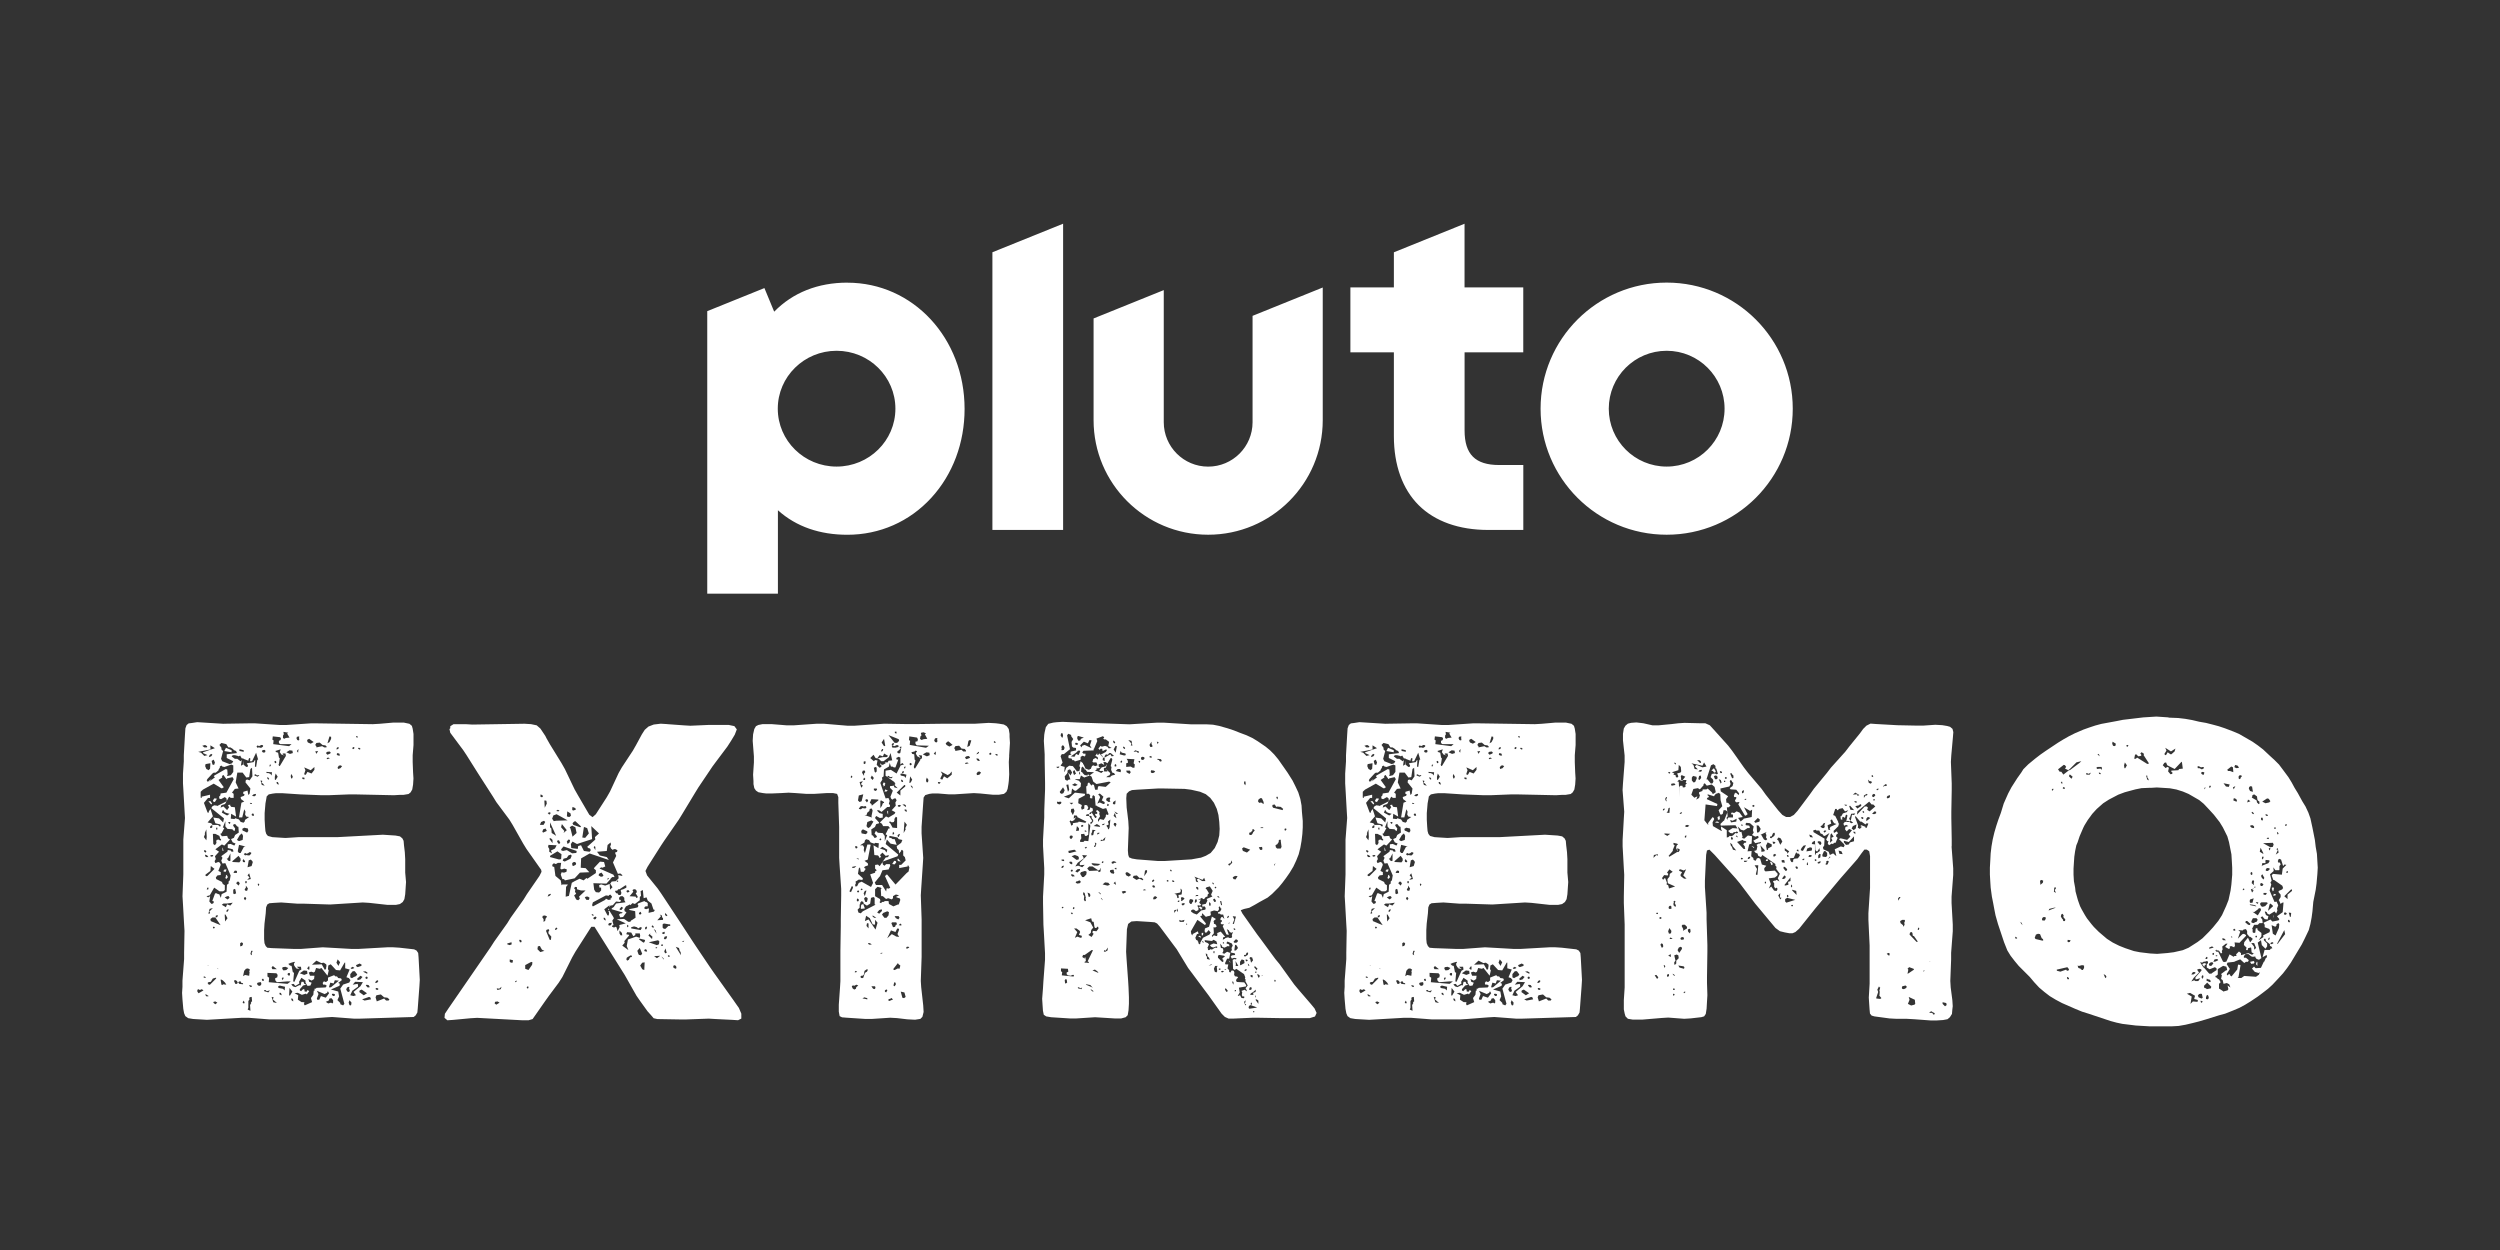
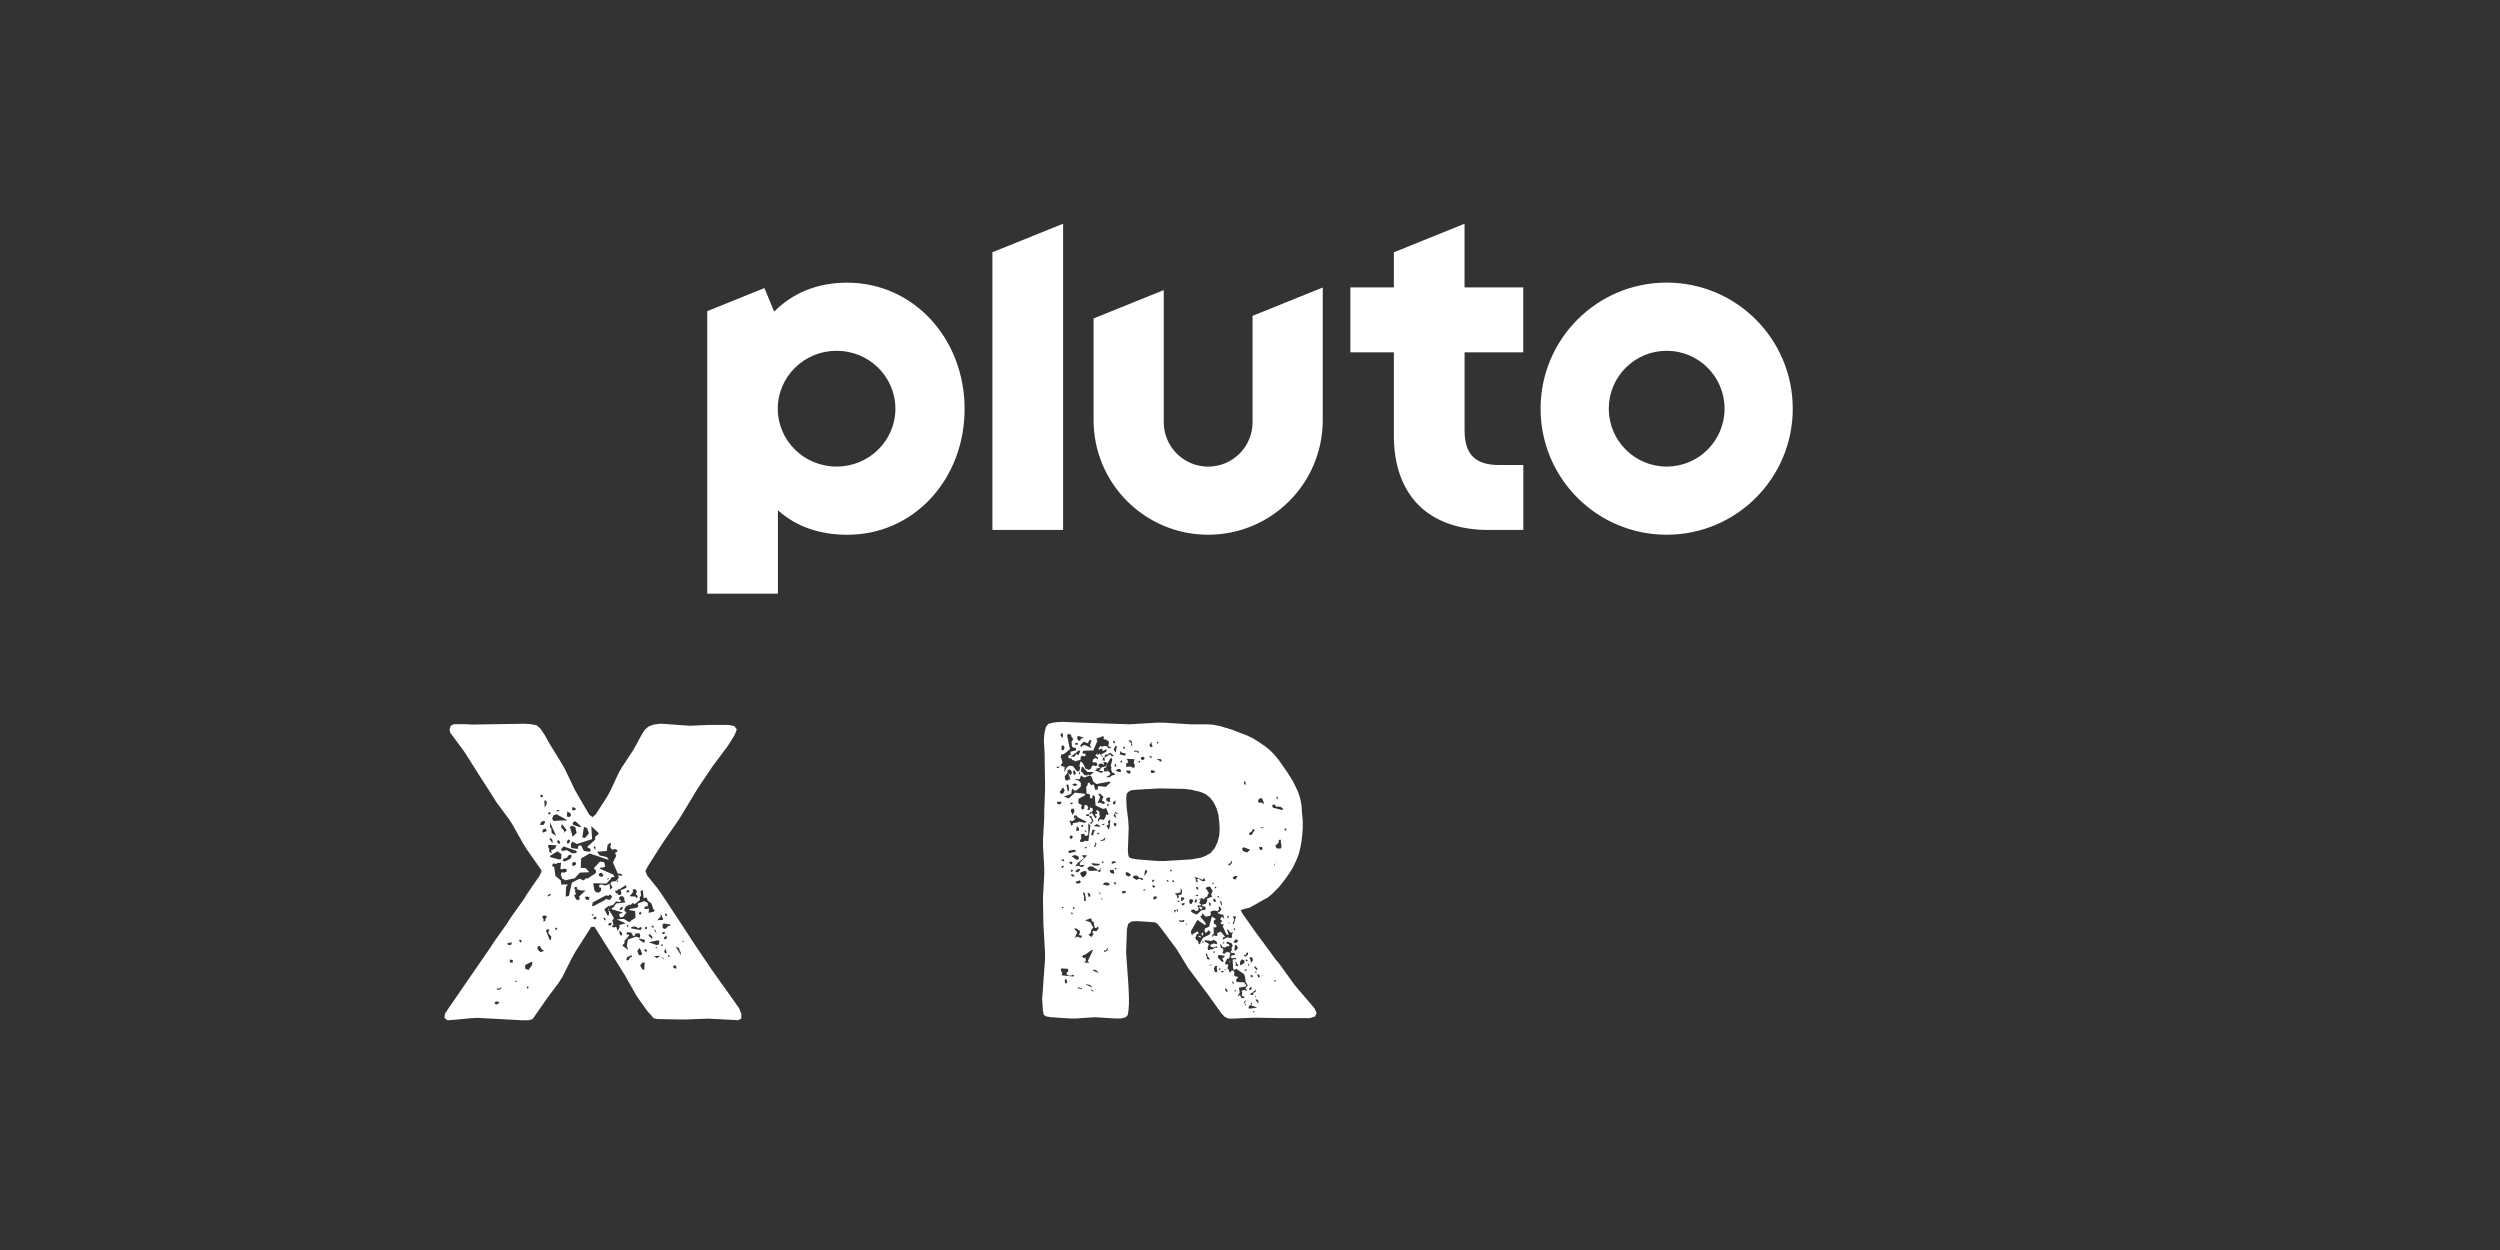
<svg xmlns="http://www.w3.org/2000/svg" id="PLUTO_TV_CHANNELS" data-name="PLUTO TV CHANNELS" viewBox="0 0 576 288">
  <rect x="0" y="0" width="576" height="288" fill="#333333" stroke="none" />
  <defs>
    <style>
      .cls-1 {
        fill: #fff;
        stroke-width: 0px;
      }
    </style>
  </defs>
  <g id="EXTREMO">
    <g>
      <path class="cls-1" d="M384,65.11c-16.04,0-29.05,13-29.05,29.05s13,29.04,29.05,29.04,29.05-13,29.05-29.04-13-29.05-29.05-29.05M384,107.5c-7.37,0-13.34-5.97-13.34-13.34s5.97-13.34,13.34-13.34,13.34,5.97,13.34,13.34-5.97,13.34-13.34,13.34M337.44,81.18v17.99c0,5.51,2.46,7.97,7.97,7.97h5.56v14.96h-8.09c-6.73,0-12.26-1.97-16.01-5.7-3.74-3.73-5.72-9.23-5.72-15.91v-19.31h-10.02v-14.96h10.02v-8.09l16.28-6.58v14.67h13.53v14.96h-13.53ZM304.76,66.22v30.58c0,14.58-11.82,26.4-26.4,26.4s-26.4-11.82-26.4-26.4v-23.43l16.17-6.53v30.44c0,5.65,4.58,10.23,10.23,10.23s10.23-4.58,10.23-10.23v-24.51l16.17-6.53ZM244.94,51.55v70.55h-16.29v-63.98l16.29-6.58ZM195.24,65.12c-6.8,0-12.57,2.3-16.87,6.69l-2.25-5.44-13.17,5.32v65.09h16.28v-19.22c4.24,3.82,9.72,5.65,16,5.65,7.44,0,14.31-3.02,19.34-8.51,4.95-5.4,7.67-12.67,7.67-20.47,0-16.32-11.86-29.1-27.01-29.1M192.75,107.5c-7.48,0-13.55-5.97-13.55-13.34s6.07-13.34,13.55-13.34,13.55,5.97,13.55,13.34-6.07,13.34-13.55,13.34" />
      <g>
-         <path class="cls-1" d="M51.58,166.75l5.73-.09h1.5l5.64.38h1.5l5.64-.38h1.5l12.78.19,1.6-.09,3.19-.28h2.35l1.32.28.56.47.19.66.19,1.22v2.54l-.19,2.35v1.6l.09,2.35.09,1.41-.09,1.41-.19,1.13-.38.66-.47.38-1.13.19h-.75l-1.5.09-8.83-.19h-1.5l-4.79.19h-1.5l-4.89-.19-4.23-.28h-1.41l-.75.09-.94.19-.47.47-.09.56-.19,1.03-.19,2.25v1.5l.09,1.6.09,1.03.19.66.38.47,1.03.28,3.01.19,3.01-.19h8.92l10.52-.56,2.91.19,1.03.19.56.47.28.56.09,1.03.19,1.6.09,1.6v3.1l.19,2.16-.19,2.82-.19,1.13-.38.66-.66.47-.94.19h-1.88l-4.23-.47-1.5-.09-7.52.47-6.01-.19h-1.5l-3.76-.28-1.6.09-1.13.09-.47.28-.28.66-.09,1.41-.28,2.35-.09,1.5v2.07l.09.94.28.66.38.38,1.03.09,5.17.19h1.5l5.07-.38,6.67.38h1.5l6.67-.38h1.41l1.41.09,3.38.38.56.28.38.56.09,1.03.28,5.17-.09,1.5-.38,5.07-.09.94-.38.66-.47.38-12.31.38h-1.5l-4.98-.38-1.5.09-4.89.38-1.5.09h-6.48l-4.89-.38h-1.5l-8.08.47-3.19-.19-1.13-.19-.66-.47-.28-.66-.19-1.03-.19-2.16-.09-1.5.09-1.41v-1.41l.38-4.98v-1.5l.09-4.98-.09-1.5-.28-4.98-.09-1.5.19-5.07v-7.99l.38-4.98-.09-1.5-.28-4.98-.09-1.5v-2.25l.19-2.82v-1.41l.28-4.89.09-1.32.28-.75.47-.38.75-.09,1.22-.19,6.11.38ZM46.04,228.09l-.38-.19-.19.19v.38l.28.38,1.13-.66-.38-.28-.47.19ZM48.48,172.67l-2.82.56.66.19.75.75.75-.19-1.03-.47v-.19l2.72-.94-1.03-.66v.94ZM51.39,178.58l-.28.28.09.09v.19l-.85.56,1.22,1.69h-.09v.09h-.09l-.28.19-.09-.09h-.09l-1.69-1.03-2.54,1.41v.09h-.09l-.38.38v1.32l.09.09.19-.09v-.09l-.09-.09,1.97-.47v.75h-.47l-.94,1.13.85,2.25h.28v-.28l.38-.56.56,1.69-1.22,1.41.85.19.28.38h1.32l.19.28.28.09.09-.28-.09-.19-1.13-.28-.47-1.32,1.32.19.94.94.19-.94-2.91-2.35.19-.38.47-.28.66.09v.09l2.25-1.13-.09-.66-.38-.28-.85.47-.38-.09-.09-.47.28-.28.09-.47,1.32-.19,1.69-3.1-.28-.47-1.22.28-.19.19-.66-.94h-.09ZM46.6,171.82l.47.38h.56l.09-.09v-.19l-.47-.28-.66.19ZM46.98,224.99l-.09.09.09.19h.38l.09-.09-.28-.19h-.19ZM47.17,192.02l.09.09-.28.75.56.75.09-.75-.09-1.78-.38.94ZM47.07,196.25l.28.19.19-.19-.09-.28-.47-.09.09.38ZM48.39,175.86l-1.03.19-.09.47.28.66.56.28.09-.19.19-.09.09-1.32h-.09ZM47.26,197.19l.19.28h.56l-.28-.38-.47-.19v.28ZM48.48,200.66l-1.13.85v.28l.28.09.19-.09,1.6-1.6-.85-.66-.09,1.13ZM47.35,229.31l.28.28.47-.09-.75-.47v.28ZM51.3,190.61l.38.19-.66,1.22-.28.09.38.56,1.22-.09.19.56.47.28-1.32,1.41-.56-.28-1.5,1.13.85.56-.94,1.03.19.66-.28.47.19.47.66-.28.38.19.19.47-.56,1.41.56.28v.66l-.75.09-.38.47.09.38,1.32.66.19.47.47.28v1.13l-.38.28h-.85l-1.22-.85-1.03,1.78-.75.19.38.28.47-.28-.19,1.22.47.56.38-.09.19-.28-.09-.28h-.28l.66-1.79h.38l.28.19h.28l.38.85.19-.85,1.13-.56.09-1.6.38-.28v-.47l.28-.28.19-1.13-1.22-2.82-.66.09-.28-.66.28-.66-.28-.38,1.41-1.03.09-.38.66.09.19.28h.38l.09-.09-.19-.47-1.13-.28v-.85l.66-.09.85.38.28-.47-.66-.28-.38-.75.66-.28.28-.66.85-.56-.09-1.32-.28-.09-.47-.56-.38.09-.09.28.47.66-.09.47-.09.09h-.09l-.38-.38-1.13-.09-.47-.56v-1.22l-.56,1.41ZM51.68,176.7l-.47-.09-.09-.19h-.19l-.28.19v.28l-.28.38v.19l-.66.56h-.47l-.28.19-1.22,1.32v.09l-.09.09v.19h.09v.19l.38-.09v-.09l.66-.47-.56.66,1.32-1.03-.09-.09h-.19l.09-.28,2.63-1.5.38.09.09,1.13-.19.28h.09l.09.09.75-.19.56-.75v-1.5l-.47-.19-1.6.56ZM47.82,204.51l-.09.09-.09.38.38-.09v-.38h-.19ZM47.82,222.36l.09.09h.09l.09.09v-.09h-.09l-.09-.09h-.09ZM49.7,225.27l-.66.19-.47.75-.56.09-.19.19.28.38h.28l1.41-1.41v-.19h-.09ZM48.58,184.69l.28.47-.19.19-.66-.75h.47l.09.09ZM48.29,209.4l-.28,1.13.38-.09v-.19l-.19-.19.85-.85-.75.19ZM48.29,173.98l-.19.47.56-.19.28-.38-.28-.19-.38.28ZM48.48,190.33l-.09.38.09.09.38-.09.09-.47-.19-.09-.28.19ZM48.67,197l-.28.19.28.19.38-.09.09-.09-.09-.19h-.38ZM48.95,211.37l-.47.38.09.47,1.32.56.94.38-1.22-1.78h-.66ZM48.76,175.3l.19.85.38.09.19-.56-.28-.66-.47.28ZM49.98,184.03l-.47.75-.38-.09-.09-.38.09.09v-.09l.28-.38.56.09ZM49.05,192.11l.09,2.35.38.28.38-.56-.09-.19.09-.47.47-.09.28.19h.28v-.28l-.19-.09-.19-.66-.94-.47h-.56ZM49.14,213.53l-.09.09.09.28h.19l.19-.19-.19-.19h-.19ZM49.23,230.82l-.09.19.47.38.47-.38-.47-.28-.38.09ZM49.7,211v.38l.38-.09.09-.38-.09-.09-.38.19ZM49.8,190.7v.28l.19.28.09-.28v-.28h-.28ZM50.08,223.11l.19.19v-.09l-.19-.19v.09ZM50.55,171.63l.47.66v.38l.38.38-.47,1.78.28.56,1.69.66.56-.19.28-.47-1.5-.75v-.85l2.35-.28-.19-.47-.66-.28.09-.09-.75-.47h-.47l-.47-.75-1.13-.28-.47.47ZM57.69,177.17l-.28,1.88-.66.09-.85-1.13h-1.22l-.38,2.25.66,1.41-.85.09-.66.85.38.28v.94h-.66l-.38-.28-.94,1.69-.85.28-.19.56.66-.28.85.85.47-.66-.28-.47h.09l.09-.09h.38v.09h-.09l.28.38.85.09.28,2.16-1.13-.66-.09,1.13.85.09.19-.19.85.28.38.56.66.19.28-.28.09-.47v.09l.94-.66-.66-.09-.28-.47.09-.66-.28-.56-.47,1.88h-.75l.56-3.38.66-.28-.75-.56-.09-.47.75-.28.19-.28-.38-.28.09-.38.94-.28.19,1.03.28-.28.19-1.22-1.13-1.41.09-.56.38-.09.47.19.66-.94-.09-1.97-.38.28ZM50.83,225.74l.19,1.13.28.09v-.09l.09-.09.75.09-.28-.47-.56-.56h-.09l-.28-.19-.09.09ZM51.11,187.23l1.22.66.56-.38-.66-.19-.47-.19-.38-.56-.28.66ZM52.33,208.18h-.85l-.38.28.94.56.28-.66.75.28.56-.66-1.32.19ZM51.39,195.59l.09.47h-.19l-.09-.85.19.38ZM52.24,200.38l-.19.28v.19h-.28l-.28-.09v-.19h.09l.19-.28.47.09ZM53.37,172.85v.47l-1.69-.28.38-.75,1.32.56ZM52.33,206.49l-.56.28.66.47.47-.38-.19-.38h-.38ZM51.77,210.71l.09,1.6.56-.75-.47-.85h-.19ZM52.33,201.79l.19.28-.38.47v-.09l-.19-.09v-.28l.09-.09v-.28l.28-.19v.28ZM52.24,209.68l-.09.38h.28l.19-.28v-.38l-.38.28ZM52.52,197.75l-.28.09.38.47.28.09.19-.09v-1.69l-.56,1.13ZM52.62,189.39v.19l.28.28.19-.28-.09-.19h-.38ZM58.06,175.39h-.47l.09-.56-.09-.19h-.09l-.19.19-.09.38.09.09-1.22-.47v-.09h-.38l-.38-.66-.38.19-.09-.09-.75-.19h-.47l-.28.28.75.56h.56l.75.56.28-.28-.19,1.32.47-.28.19-.94-.09.94.66.56.38-.09v-.28l-.28-.47,1.6-.28.19-.38.19-.09-.09,1.5.28.09.28-1.69h.19l-.47-1.6-.94,1.97ZM53.55,198.41v.19l1.6.09.28-.38v-.47l-.47-.66-1.41,1.22ZM53.74,204.98v.85l.19.19.47-.19-.19-.94-.19-.09-.28.19ZM53.84,200.94v.19h.75v-.47l-.47-.09-.28.38ZM54.02,225.84l-.09.19.28.66h.38l.19-.28-.19-.38-.28-.19h-.28ZM54.4,203.48l.56.56.28-.47-.19-.38-.28-.09-.38.38ZM55.25,192.39l-.66,1.13.47.28.85-.28.09-.94-.28-.56-.47.38ZM54.87,195.59l-.09.56.28.38h.38l.75-1.41.38-.09-1.5-.38-.19.94ZM55.15,226.12l-.28.19.28.38.85.09v-.19l-.09-.09h-.28l-.19-.38h-.28ZM55.06,172.76l.19.28.47.09.38.09.09-.19-.09-.19-.75-.19-.28.09ZM55.34,217.29v.75l.38-.09.19-.19.09-.38-.28-.28-.38.19ZM55.81,190.98l.09.38,1.03.47.28-.38-.09-.56-.85-.19-.47.28ZM55.9,198.31l.09.28.28.09.19-.09v-.19l-.38-.47-.19.38ZM55.9,230.91l.09.19.19.09.19-.09-.19-.56-.28.38ZM56.65,223.21l-.28.38h-.09l-.28,1.32.47-.28.94.19.09-.85-.09-.19.19-.38-.47-.28-.47.09ZM57.12,196.62h-.19l-.09.09-.38-.19-.28.28.28.28.47-.09.09.09h.47l.38-.38v-.28l-.38-.09-.38.28ZM56.28,206.77l-.09.28.28.38.28-.38-.19-.38-.28.09ZM56.65,204.51l-.28.38.09.28.47.09.19-.56-.47-.66v.47ZM56.47,203.1v.19l.09.09.09.19.19-.19v-.38l-.38.09ZM57.03,201.69l.47.47-.56.56.85-.19-.38-1.32-.38.47ZM57.31,198.22l-.28,1.6.94-.28.28-.94-.09-.09v-.09l-.38-.38-.47.19ZM57.5,229.78l-.09.38.09.09-.28.38v1.69h-.09v.19l-.09.09.66.28-.09-1.32.28-.47-.09-.19.28-.19-.09-1.03-.47.09ZM57.41,227.15l.38.28.19-.09.09-.19-.56-.19-.09.19ZM57.59,185.16l.47.09v-.19l-.47-.09v.19ZM57.88,219.07l-.19.75.38.28-.09-.56.19-.28v-.19h-.28ZM58.06,187.51l-.09.19.09.19.28.09.19-.09-.09-.38-.19-.09-.19.09ZM58.44,183l-.38.38.56.09.38-.28-.09-.28-.47.09ZM58.63,178.49v.19l.75.28.38-.38h-.28l-.28.09-.28-.28-.28.09ZM59.66,171.91l-.28-.19-.28.28.19.28.38-.09h.09l.09.09h.38l.38-.28v-.28l-.38-.09-.56.28ZM59.85,226.31l-.47.09-.19.28.28.38.38.09.28-.19.09-.28-.09-.38h-.28ZM59.38,203.67l.09.38.09.09.19-.38-.19-.19-.19.09ZM60.32,180.84l.66.19-.38-.47-.38-.28.19-.19v-.19l-.38-.09.28,1.03ZM60.51,172.85l-.19.19.19.28.28.09.28-.09.09-.28-.09-.19-.19-.09-.38.09ZM60.32,225.65l.09.28.19.09.19-.09v-.19l-.19-.28-.28.19ZM60.88,228.09v.28l.94.28.38-.47-.75.19-.28-.28h-.28ZM61.45,178.11h.38l.47.19.28.38.09-.75-1.32-.09.09.28ZM61.63,179.43l.19.19.19-.09v-.09l-.19-.28-.28-.09.09.38ZM61.63,224.99l.38.28-.09,1.03,4.32.38.75-.56h-.85l-2.35.19-.38-.47v-.47l.47-.19.09-.56-.28-.38-2.07-.09v.85ZM62.1,176.42l.09.28.09-.19.19-.28-.28-.09-.09.28ZM62.57,222.93l.19.38h1.03l-.94-.75-.28.38ZM62.95,230.91l.85.19-.94-.85.19-.47-.47-.09.38,1.22ZM62.76,170.41l.28.19-.09.85,3.66.47.56-.47h-2.63l-.28-.28v-.47l.38-.19.09-.38-.19-.28-1.69-.19-.09.75ZM63.23,175.39l.09.38.09.09.19-.09.09-.19-.19-.28-.28.09ZM63.32,178.96v.66l.19.09.47-.75-.47-.75-.19.75ZM63.42,173.04l.28.28.38.09.19,1.13.19.19-.19,1.22-.09.19.09.28.19.09,1.41-2.35-.09-.56h-.66l.09.28.28.09v.09l-.75-.28v-.09l-.28-.38.09-.38.09-.09v-.19l-1.22.38ZM63.79,180.18l-.09.09.09.28.38.28v-.38l-.19-.28h-.19ZM64.08,227.25l.09.38,1.03.19.38.38.09-.85-1.22-.28-.38.19ZM64.36,228.75l.09.38.47.19-.19-.56h-.38ZM64.92,225.46l.19.38.28-.56-.28-.09-.19.28ZM65.11,222.83l-.09.38.28.38.66-.09.47-.47-.66-.28-.66.09ZM65.39,169.19l-.19.28v.56l.28.19.38-.19.85-.09-.56-.94.28-.19-1.13-.19.09.56ZM65.96,173.32l.85.38.66-.19-.09-.56-.66-.09-.75.47ZM66.33,224.24l-.09.28.28.28.28-.09v-.47l-.19-.09-.28.09ZM66.89,221.89l-.47.19.38.38.38.09.28,1.41.28.19-.19,1.97.28.09,1.13-2.54.47-.28-.09-.66h-.94l.47.47h.09v.09l-.75-.19v-.19h-.19v-.09l-.28-.47v-.38l.19-.19-.09-.19-.94.28ZM66.61,229.31l.19.09.56-.94-.66-.85-.09,1.69ZM66.99,178.87l.09.47h.19l.09-.09.09-.38-.38-.56-.09.56ZM79.39,221.8l-1.03,1.78-.94-.09-1.22-1.32-.56.28-.09.85.19.28-.28,1.22-1.41-1.78-.38.19-.85-.19-.28.85-.28.19-.56-.19-.56.19.28.75h1.03l-.09.75-.56.38-.75-.38.19.66.56.19-.28.66-.66.09-.47-.75v-.47l-.94-.66-.56.94.09.38-.94.56-.38-.47-.56.09.38.47.56.19.94-.47.28.09.19-.85h.47l.19.47.47.19-.75.19-.75.85v.28l.28.19.47-.47h.28l.09.56h.47l.19-.38.38.28-.56.75-.19-.19-.94.28-.94-.47-.75.09.85.47-.09,1.03.85.56h.47l.28.19-.19.09v.19l.19.28,1.69-.75-.28-.94.56-.75.09-.94h.19v-.47h.28l.19-.19,2.07-.09.28-.38-.38-.28h-.47l-.09-.38.28-.38.47.19.47-.38v-.66l1.41-.56.28.28h.38l.28.38.66.09.19.38-.85.66.38.19-.09.47-1.97.85,1.69.47.19,1.13-.38.85.66.66v.28l.66.28.28-.38-.94-3.48.66-.94,1.41-.47.28-.56-.38-.47-.56-.19.75-1.78-1.03-.28v-1.32h-.09ZM67.08,230.07l.09.38.38.28v-.38l-.19-.28h-.28ZM68.4,169.75l-.09.38.19.38.38.09.09-.28-.09-.28.09-.28-.09-.09-.47.09ZM68.4,173.04l.28.38.09-.85-.38.47ZM69.06,224.24l1.03.38.75-.28-.09-.66-.75-.09-.94.66ZM69.62,179.15v.19l.19.19h.38l-.09-.38h-.47ZM71.59,177.46l-1.5-.66.28.66-.28.85.09.19h.28l.38-.66.94.38.66-.85v-.66l-.85.75ZM70.84,170.41l-.09.28.19.38.66.28.66-.38-1.03-.75-.38.19ZM70.75,223.11l.47.38.09-.47-.09-.47-.47.56ZM71.87,222.27l2.25-.09.75,1.32.28-.38v-.38l.09-.09-.09-.56v.09l-.56-.38-.56.09-1.13-.56-1.03.94ZM72.91,171.16l-.28.47.28.38v.19l1.32-.28.47.28h.47l.09-.09v-.09l-.28-.28-.66-.09-.66-.56-.75.09ZM72.63,173.13l.28.56.38-.66-.66.09ZM73.38,229.03l-.38,1.03.09.28h.47l.38-.85,1.13.38.75-1.03-.28-.47-.19.38-.56.28-1.78-.75.38.75ZM75.91,230.07l-.19.47-.66.28.56.38.66-.19.28.19.19-.19v-.56l-.38-.47-.47.09ZM75.35,173.23l-.19.19v.19l.28.28.66-.28.09-.28-.28-.19-.56.09ZM75.35,174.64l-.09.19.09.09.66-.19-.38-.19-.28.09ZM75.44,171.26l.47-.28.38-.75v-.47l-.38-.09-.47,1.6ZM76.85,226.59l-.75-.19-.28.94.09.19.38-.09,1.79-1.5-.94-.09-.28.75ZM76.48,229.03v.19l.28.28.38-.09v-.38l-.47-.09-.19.09ZM77.6,172.29l-.09.38.38-.09.19-.28-.19-.19-.28.19ZM77.51,221.8l.47.75.38-.85-.56-.66-.28.75ZM77.6,173.7v.19l.28.19h.47l-.19-.47-.47-.09-.09.19ZM78.07,176.42l-.28.38.09.38.56-.19.38-.47-.38-.19-.38.09ZM79.95,227.53l-.19.47.28.47.38.09.19-.38-.19-.38.09-.28-.09-.19-.47.19ZM80.33,231.01l.19.56.19.09.19-.09.09-.56-.47-.56-.19.56ZM81.27,223.77l-.56.66v.75l.38.19.47-.28.47-.19.28-.38-.56-.75h-.47ZM81.27,226.87l1.13-.19v.09l.09.09v.47l-1.32.94-.47,1.03.75.19.56-.19-.56-.75,1.6-1.32.56-.94-1.78-.09-.56.66ZM80.8,223.02l.09.19h.38l.38-.19-.38-.28-.47.28ZM81.27,172.2l-.09.19.09.19h.19l.19-.19v-.19l-.19-.09-.19.09ZM82.02,169.75l.19.19h.19v-.28l-.28-.09-.09.19ZM82.02,222.36l.09.28.28.19.85-.28.09-.28-.47-.28-.85.38ZM82.3,225.46l.09.38.66-.19.47-.56-.47-.28-.75.66ZM82.58,172.29l-.09.19.28.19h.19l.09-.19-.28-.19h-.19ZM82.87,228.19l-.09.38,1.03.75.75-.47-1.22-.85-.47.19ZM83.43,230.25l.56.28,1.5-.28-.19-.47-.28-.09-1.6.56ZM83.62,223.87l.94.47.09-.09v-.19l-.47-.28-.56.09ZM84.27,225.09l-.09.19.09.19.19.09.28-.19-.09-.28-.19-.09-.19.09ZM84.27,227.06l.47.47.47-.09-.28-.47-.47-.09-.19.19ZM86.62,226.03l-.19.47.47-.09.28-.38-.19-.19-.38.19ZM86.53,227.81l.09.19.38.09.19-.19-.09-.19-.47-.09-.09.19ZM86.72,229.31l-.19.47.28.94,1.69-.66.47.47h.56l.19-.28-.47-.38-.75-.09-.75-.66-1.03.19Z" />
        <path class="cls-1" d="M153.7,166.84l3.85.28,1.5.09,4.32-.19h4.51l1.32.28.56.75-.47,1.22-.85,1.41-.85,1.32-3.38,4.51-3.29,4.89-.75,1.22-3.01,4.98-.75,1.22-3.38,4.89-.75,1.13-3.1,4.89-.47.94.38,1.03,2.44,3.01.85,1.22,4.04,6.11,3.19,4.88.75,1.13,3.29,4.88.85,1.22,4.42,6.2.85,1.22.47.66.56,1.32v1.13l-.75.38-1.41-.09-3.85-.19-1.5-.09-5.17.19h-1.5l-5.17-.09-.85-.19-.56-.66-.85-.94-1.69-2.35-.85-1.22-1.97-3.48-.75-1.32-6.95-11.09h-.75l-3.66,5.73-.75,1.32-2.25,4.51-.85,1.32-2.25,3.01-.94,1.32-2.82,4.04-.94.28h-1.41l-10.43-.56-1.5.09-4.04.38-1.32.09-.66-.56.09-.94.75-1.13,9.77-14.19.85-1.32,3.01-4.23.75-1.22,3.01-4.23.75-1.22,2.91-4.23.47-.94-.09-.47-.47-.66-2.91-4.13-.75-1.22-2.44-4.32-.75-1.22-3.01-4.04-.75-1.22-3.38-5.26-2.72-4.32-.75-1.13-3.01-4.04-.19-.85.19-.19v-.47l.75-.47h2.82l1.5.09,12.03-.19,1.5.09,1.32.28.85.75,1.13,1.69.28.56.75,1.32,2.72,4.42.75,1.32,2.25,4.7.75,1.32,2.63,4.51.75.56.75-.66,2.54-3.95.75-1.32,1.97-4.23.75-1.32,2.54-3.85.75-1.32,1.32-2.44.66-1.03.85-.75,1.22-.47,1.6-.19,1.5.09ZM114.06,230.82l-.09.38.38.28.75-.47-.47-.28-.56.09ZM115,227.81l-.38-.09-.19.09.19.28.75-.19.19-.56-.56.47ZM117.81,217.1l-.94.28v.19l.56.19.47-.19-.09-.66v.19ZM117.44,221.61l.28.19h.38l.09-.56-.75-.19v.56ZM118.75,226.03l-.09.28.28-.09.19-.28-.38.09ZM119.6,216.54l.19.56h.28l.09-.09v-.28l-.19-.19h-.38ZM122.23,221.7l-1.22.66v.85l.75.28.85-1.22v-.28l.09-.09v-.09l-.19-.19-.28.09ZM121.57,227.25l-.19.19v.19l.09.09h.19l.09-.09v-.28l-.09-.09h-.09ZM123.92,218.04l-.09.66.66.66.94-.28-.56-.28-.28-.47-.19-.38-.47.09ZM124.67,189.39l-.28.66h.85l.38-.66-.28-.28-.66.28ZM124.48,183.47l.19.19h.28l.19-.28-.56-.38-.09.47ZM125.14,191.08l-.19.56.19.19.85-.38-.28-.56-.56.19ZM125.05,211l-.09.38.28.38v.66l.38-.28.09-.56h.09v-.09l.19-.19v-.19l-.47-.19-.47.09ZM125.42,184.5l.09,1.6.47-.94-.09-.66-.38-.09-.09.09ZM125.99,214.19l-.19.28.85,2.07h.28l.09-.75-.66-.75v-.38l.19-.28-.09-.28-.47.09ZM126.18,187.32l.38.38.28-.28v-.19l-.28-.09-.38.19ZM126.36,206.11l-.19.47.47-.19.28-.28-.09-.19-.47.19ZM126.27,195.12l.28.47v.66l.66.38-.28-.66.94-.47.38-.75-1.88-.09-.09.47ZM126.74,193.15l-.19.09.75,1.03v-.75l-.38-.38h-.19ZM126.74,190.61l.28.28.09,1.03,1.03.66-1.41-3.1v1.13ZM126.74,197.19v.28l2.07.56.47-.09.09-1.13-.94-.66-1.69,1.03ZM127.49,187.88l-.28.75.38.56.56-.09,2.63-.09-2.54-1.41-.75.28ZM139.99,194.65l-.19,1.41-2.25.19.66.85,1.6.38.47.66-4.42-1.5-1.97,1.13-.09,2.16,1.13.09.85.94-2.16.09-1.22,1.32-2.25.47-.19-.28h-.38l-.38-1.03.19-.56.56.09.56-.19.09-.56-.56-.19-.66.19-.28-.19.19-1.32h-.75l-.47.28-.47-.19-.38.38.09.38.38.09.28,2.07,1.22,1.03.19,1.13.19-.19h1.22v.19h-.09l-.28.38-.09,2.25.75-.19.66-3.01.66-.38,1.13-.56.94.38.66-.56.19.19,1.97-1.32v-.66l-.47-.38.09-.09v-.09l1.32-1.41.94.09.28,1.03-.66.28-.28-.09-.38.28,3.19,1.41.28.56h-.56l-.38.38v.09l-.94,1.03-3.01-.09.19,1.5.38.56.75.09.47-.47v-.66h-.38l-.09-.56.47-.19.94.28,1.03-.38.09,1.32.56-.56-.47-.75h-.09l.38-.56.94-.09.66-.66-.09-.75.85.19.09-.09v-.09l-.47-.38-.56.09-1.13-2.63.75-1.5-.28-.75.47-.19.09-.38-.56-.28-.66.19-.09-.19h-.09l-.28-.56.19-.47-.09-.47-.66.56ZM128.05,213.81l-.19.28.09.19.38-.19.09-.19-.19-.19-.19.09ZM128.15,186.85l.47.09.19-.09.09-.09-.38-.19-.38.28ZM128.52,193.61l-.19.19.28.56h.38l.09-.19-.28-.56h-.28ZM129.28,190.61l.75.85-.19.47.75-.66-1.13-1.41-.19.75ZM129.28,195.68l.09.28.38.09.85-.19,1.22.75.94-.09.09-.19v-.28l-3.01-1.03-.56.66ZM130.97,197.09l-.38.56-.75.19-.19.47.47.19,1.32-.66.28-.66-.19-.28-.56.19ZM130.59,188.07l.19.09.38.09.38-.28-.09-.56-.75-.47-.09,1.13ZM130.59,193.9l.19.56.47-.38.09-.56-.38-.09-.38.47ZM131.25,190.61l.19.28.47,1.88.94-.85-.28-1.32-.75-.38-.56.38ZM136.42,193.33l-3.48,1.13-1.03-.56-.38.56.09.94,1.5.19.09-.66.66-.19.66,1.32,1.32.19.28-.38-.19-.38-.38-.09-.28-.28,1.88-1.69-.09-.56.94-.85-1.78-1.69.19,3.01ZM131.81,186.48l.19.28.66-.19-.09-.38-.66-.28-.09.56ZM132,198.69l-.19.28.09.47.19.09.56-.28.09-.38-.28-.28-.47.09ZM132.28,189.29l-.38.38.19.38,1.6.56.19-.19-1.32-1.22-.28.09ZM132.28,204.7l.28.28-.09.47.28.47-.47.38.47.94.47.19.38-.38-.19-.47,1.5-1.41h-1.03l-.94-.28v-.47l-.47-.09-.19.38ZM134.16,192.96l.66.09.85-1.03-.38-1.22-.75-.28-.38,2.44ZM135.01,206.58l-.28.19.38.56h.56l.09-.28.09-.19-.38-.28h-.47ZM136.32,210.71v.09l.28.19h.09l.09-.09-.09-.19-.19-.09-.19.09ZM140.36,206.2l-.09.19-.66-.09-3.01,1.6-.19.66.19.28,2.82-1.5.19-.28.56.28.56-.09-.09-.28h.19l.19-.38-.38-.47-.28.09ZM136.98,211.28l-.19.09-.09.28.28.19.28-.09.19-.38-.19-.19-.28.09ZM136.79,195.21l.38.66v-.75l-.19-.19-.19.28ZM138.01,201.32l-.09.38.47.28h.38l.28-.28-.47-.66-.56.28ZM139.05,211.46l.09.38.38.28v-.38l-.19-.28h-.28ZM147.6,205.36l.09,1.03-.28.28v.75l-1.13.85-.56-.19-.47.47-.09-.09v-.09l-.94.47-.38.66.09.47.38.19v.09l-.75,1.03-.66.09-.28-.66.38-.28h.28l.19-.19-2.54-.75v-.19l.56-.38v-.09l.47-.66,2.16-.28-.28-.47v-.56l-.38-.38h-.47l-.38.38.09.47h.28l.09.28-.28.19-.85-.09-.75.85-.56.09-.28.38.09-.47-1.22.94.75,1.41h.28l.09-.66-.19-.38h.28l.94,1.5v.09l.09.09-.38.56.28,1.03-.28.09-.09.28.47.19.47-.19v.09h.09l.28.94.47-.94-.09-.47,1.5-.38-2.07-.94,1.69-.09.94.66h.47l.28-.38h.09l.85-.56-.09-1.5-1.32-.28v-.09l-.09-.09,1.41-.28.09-.09v.09l.56-.19.09-.38-.19-.28.09-.19,1.5-.56.19.19h.19l.38.28v.75h-.47l-.28.19v.38l.38.09.56-.19.09.09-.09.94,1.22-.28.19-.28-.09-.19h-.19l-.47-1.41-.85-.66-.28-.75-.66.19-.19-1.88-.56.28ZM139.89,202.63h.19l.19-.19v-.09l-.19-.09-.19.38ZM140.36,209.68l-.28-.09.19-.28.09.38ZM140.36,212.69l-.19.19v.28l.28.09.28-.09.19-.28v-.28l-.56.09ZM142.71,204.89h-.28l-.28.38-.09-.09-.38.09.28.56.28-.09v.09l.28.38h.47l.19-.47-.19-.56.19-.19.38-.09.75-.38v-.47l-.19-.09-1.41.94ZM142.05,203.1l.28.09.09-.09v-.19l-.09-.09-.28.28ZM142.71,209.49l.28.19.28-.09.09-.19h.09v-.38l-.28-.09-.47.56ZM142.71,215.03l.28.47h.38l-.09-.56-.56-.56v.66ZM144.31,215.13l.09.19h.38l.19.19-1.13,1.32.09.38-.56.66,1.41,1.03-.38-.94.28-1.5,1.88-.66.85.28.09-.47-.09-.56h-1.03v.38l-.47.28-.47-.85-.94-.09-.19.38ZM144.4,205.17v.19l-.09.09.28.19.47-.19-.28-.38-.38.09ZM144.96,220.3l-.09.09h-.09l-.38.28-.09.38.19.28.38-.19.28-.56.38-.09.09-.28-.38-.09-.28.19ZM144.5,213.53l.09.09h.09l.09-.19v-.19l-.28-.19v.47ZM146,204.89l-.28.19.19.38-.85,1.03,1.41.09.09.28h.28l.09-.28-.47-.75.28-.28-.09-.38-.28-.28h-.38ZM145.43,213.63v.28l2.16.38.28-.47-.09-.19h-.28l-.47.28-.28-.28-.66-.19-.66.19ZM146.84,219.07l.28.85h.09v.09l.47.09.28-.38-.56-1.32-.56.66ZM147.22,210.34v.19l.19.19.28-.09.09-.19-.19-.38-.38.28ZM147.31,216.35l-.09.09,1.03.75.19-.09.19-.38-.09-.19-1.22-.28v.09ZM147.97,221.8l-.47.66.47.85.47.19.09-1.78-.56.09ZM148.53,218.79l-.09.19.09.19.56.09-.09-.38-.19-.19-.28.09ZM148.63,213.72v.38h.28l.19-.38-.19-.28-.28.28ZM149.38,215.5l.85.85.09-.56-.56-.47.09-.28-.47.47ZM149.47,217.1l1.88.66.47-.19.09-.66-.28-.28-2.16.47ZM150.23,213.25l-.09.19.09.19.28.09.19-.09-.28-.38h-.19ZM150.88,214.47l.38.66-.19-.75-.47-.38.28.47ZM150.7,220.3l.66.47.75-.56-1.41.09ZM151.17,218.23l-.19.19.28.09.19-.28h-.28ZM152.29,211.09l-.85.94,1.32-.09v-.38l-.19-.19-.09-.47-.47-.19.28.38ZM152.29,217.76v.09l.28.09.19-.09v-.19l-.28-.09-.19.19ZM152.95,221.14l-.09-.38-.47-.38.56.75ZM152.48,214.94l.28.28.38-.09v-.38l-.09-.09-.56.28ZM152.67,212.97v.75l.28.28h.38l.66-.66h.38l.09-.19-.09-.19h-.28l-1.13-.19-.28.19ZM153.14,215.79l-.19.47.28.19.38-.28.09-.47-.56.09ZM153.04,219.17l.19.47.38-.09-.28-1.03-.28.66ZM153.23,210.81l.28.28.28-.19-.56-.56v.47ZM153.89,220.11v.28l.38.09v-.28l-.09-.09h-.28ZM155.11,222.64l.09.38.56.19.09-.28-.09-.38-.19-.09-.28-.09-.19.28ZM156.9,220.11l-.09-.85h-.09l-.09-.09-.19-.75-.75-.28,1.22,1.97ZM157.37,216.82l-.28.19h.38l.19-.28-.28.09Z" />
-         <path class="cls-1" d="M232.52,174.17l-.09,1.41.09,2.82-.09,1.5-.09.75-.19,1.13-.28.66-.56.47-1.13.19h-1.5l-2.82-.28-1.5-.09-4.32.28h-1.5l-2.35-.19h-1.41l-.66.09-.94.28-.38.56-.09,1.22-.38,5.54v1.5l.38,5.64-.09,1.5-.38,5.64-.09,1.5.19,5.54v8.64l-.19,5.54.09,1.41.47,4.23.09,1.5-.28,1.13-.47.47-1.22.19-1.78-.09-2.35-.28-1.6-.09-4.23.28h-1.5l-4.23-.28-1.13-.09-.56-.28-.19-1.03v-1.6l.28-3.95.09-1.5v-7.05l.09-5.64v-1.5l.09-5.54v-1.5l-.38-5.64-.09-1.5v-7.14l-.19-5.54v-1.32l-.28-.75-.94-.19h-1.41l-3.01.19h-1.69l-2.54-.19-1.6-.09-1.6.09-2.16.09h-1.41l-.75-.09-1.03-.19-.56-.38-.38-.56-.19-.94v-.66l-.09-1.5.19-2.82v-1.41l-.28-3.57.09-1.5.28-1.22.38-.66.56-.28.94-.19h2.16l3.48.28h1.5l5.45-.38h1.5l5.54.47h1.5l6.95-.47,5.45.09h1.5l7.05-.09h6.95l3.1-.19,1.6.09.75.09,1.13.19.66.38.47.66.19,1.13v.66l.09,1.41-.19,3.01ZM196.07,205.55l.47-1.03-.09-.28-.19-.09-.56,1.22.38.19ZM195.98,179.05l.19.19.19-.19v-.19l-.19-.19-.19.38ZM197.76,227.06l-.47-.19-.47.28v-.09h-.38l-.19.19.19.47.38.28.38-.19.09-.38.47-.38ZM196.36,199.72v.19l.09.09.47-.09.38-.38-.94.19ZM197.11,223.68l-.19.28.09.09.38-.09.09-.09-.38-.19ZM209.51,199.82l-.28-.47h-.09v.28l-1.97.38v-.75h.47l1.03-1.03-.19-.75-.38-.38v-1.03l-.28-.28-.19.09v.19l-.47.56-.09-.75-.38-.38-.09-.56,1.03-.75.28-.66-.85-.19-.28-.38-1.78-.38-.19.28.19.19h.28l.38.28h.47l.47,1.32-1.41-.28-.85-.94-.28,1.03,2.91,2.44-.19.38-3.38,1.22.66-.94.56-.09.19-.47-.75.19-.75-.75-.56.56.28.47h-.09l-.09.09h-.09l-.09.09-.09-.09h-.09l.09-.09-.28-.38-.85-.09-.19-2.25,1.13.66.09-1.13-.85-.09-.19.19-.85-.28-.38-.56-.66-.19-.28.28-.09.47-1.03.66h.66l.28.47-.09.66.28.66.56-1.97h.66l.09.09-.66,3.38-.75.28.75.56.09.47-.75.28-.19.28.38.28-.47.66h-.66l-.19-1.03-.28.28-.19,1.22,1.13,1.03-.09.38-.85-.09-.75.47.09.38-.19.38.09.38.38-.09.38-.75.66-.28,2.16,1.22.47-.94-.66-1.97,1.13-.38v-.28l.38-.28-.38-.38v-.85l.66-.09.38.38.66-.94.09.56.38.28.38-.38h.85l.09.38-.38.85-1.41.19-.56,1.32-.09.19v-.09l-1.13,1.41.28.56h1.41l.94,1.5.09-.66.09-.09.38.09.38-.19-1.22-2.72.47-.38,1.97,2.35,2.54-2.63.47-.38.19-.94ZM197.01,195.02l.09.38.19.09.19-.09.09-.19-.09-.19-.28-.09-.19.09ZM197.39,197.75v.09l.47.19v-.19l-.47-.09ZM197.48,207.05l-.09.38.09.19.19.09.19-.19v-.28l-.19-.19h-.19ZM197.67,205.64l.19-.09.09-.19-.09-.19-.38.09v.19l.19.19ZM197.76,210.24l.56.19.47-.47,2.91-1.5-.09-.09h-.09v-1.5l-.28-.19-.56.19-.19,1.32-.75.47-.75-.47-.09-.38-.38-.19-.28.28-.09.47h-.09v.75l-.47.47.19.66ZM197.67,184.41l.38.38.47-.19.38-1.6-1.03.28-.19,1.13ZM198.89,185.82l-.09-.09h-.47l-.47.56.09.09.38.09.38-.28.66.09.28-.28-.19-.28-.56.09ZM198.05,180.18l.38,1.32.38-.47-.47-.38.47-.66-.75.19ZM199.93,223.49l-.09-.19h-.09l-.56.38-.19.94-.28.19h-.28l-.19.19.09.28.28.09.28-.09.38-1.13.47-.28.19-.38ZM198.52,205.08l.28-.19-.28-.19-.19.19v.19h.19ZM198.42,209.4l-.09-.09v-.09l.09-.75.47-.19.38,1.03-.85.09ZM198.42,191.45l.09.56.94.19.38-.28v-.38l-1.03-.47-.38.38ZM198.61,178.02l.47.75v-.56l.28-.28-.09-.38h-.47l-.19.47ZM199.83,229.97l-.75-.19-.38.38.28-.09.85.19v-.28ZM198.99,179.71h.28l.09-.28-.28-.28-.19.47.09.09ZM198.99,175.95l.19.09.19-.09.09-.47-.19-.09-.28.09v.47ZM199.64,205.17l-.38.09-.28.56.28.66.38-1.32ZM199.36,206.67l-.28.38.28.75h.38l.19-.75-.19-.28-.38-.09ZM200.3,186.85l-.47.38-.19.56h-.47l1.69.56v-.19h-.09l.28-1.41-.19-.47-.47.09-.09.47ZM202.18,212.59l-.56-.66v1.03l-.09.09-.47-.09-.66-1.41-.85-.56-.28,1.22.85-.38,1.6,2.35.47-1.6ZM199.64,184.13l-.19.09-.09.19.38.47.28-.38-.09-.28-.28-.09ZM200.02,190.8l.47-.28.75-1.22-.47-.28-.94.38-.19.94.38.47ZM200.11,213.91v-1.13l-.19-.09-.19.09-.09.56.47.56ZM200.4,217.67l.47-.09-.47-.28h-.38v.19l.38.19ZM200.4,184.97l.38.28.09.38,1.5-1.22v-.19l-1.6-.09-.38.85ZM200.49,174.64l.85.75.28-.28.56.09-.19,1.03.66.66.38-.19.09-.28-.28-.19v-.28l.09-.09.09.28.38.09.66-.38-.19-.19h.66l.19-.38.85-.09-.38-1.69-.38.94-1.22.94h-.56l-.56-.56-.38-.09,1.32-.28h.85l.38-.28-.94-.56-.28.66-.75-.28-.56.75-.38-.09-.47-.75-.75.75ZM201.34,179.24l-.47-.56-.28.56.47.47.28-.47ZM207.91,175.77l-.47.38v-1.6l-.38-.19-.56.28.09.38h.38l-.66,1.79h-.38l-.28-.19h-.38l-.28-.85-.19.85-1.13.66-.09,1.6-.38.28.09.47-.47.75,1.22,3.57.66-.09.28.66-.19.66.28.38-.09.38h-.56l-1.32,1.13-.56-.38h-.38l-.09.09.56.56.75.19v.85l-.66.09-.85-.47-.28.47.94,1.03v.19l-.66.19-.28.66-.85.56.09,1.32.28.09.38.56.38-.09.19-.28-.56-.66.28-.56h.09l.38.38,1.13.09.47.66v1.22l.56-1.41-.38-.19.66-1.32.38-.09-.38-.47h-1.22l-.28-.56-.47-.28,1.41-1.41.56.28,1.41-.85.19-.38-.85-.47.94-1.03-.09-.75.28-.47-.19-.47h-.38l-.38.28-.28-.19-.19-.47.56-1.41-.66-.66v-.38l.75-.09.09-.09.19.47.75.19-.75-.75.19-.19v-.19h-.09l-.09-.28-1.6-1.13.85.28.38-.38-.66.09-.28-.28h-.28v.28l-.38-.28h-.09v-1.22l1.22-.19,1.32.85.94-1.88.75-.19-.38-.38ZM201.71,227.62l-.09-.38h-.85l.38.56.38.09.19-.28ZM201.05,210.9v.28l.38.28h.47l-.85-.56ZM201.52,177.83l.19.19.28-.28v-.85l-.19-.19-.47.19.19.94ZM201.34,182.06l.47.19.28-.38-.09-.19h-.66v.38ZM202.93,204.89l.19-.19-.19-.19-.75-.19-.56.56v1.6l1.13.66.09.47-.19.19.09.19.28.09.19-.28h.38l.28-.19h.85l.09.66,1.03.56,1.13-.47.09.09.38-1.13-.19-.38h-.09v-.09l-.09.09-.66-.28.75-.38-.75-.19-.66.38v.47l-.28.28-.85-.28-.47.19-.75-.66h-.38l-.09-1.6ZM202.56,210.53l.66-.66-.09-.38-.56.19-.47.56.47.28ZM202.84,193.61l.19-.09v-.19l-.19-.19-.19.19v.19l.19.09ZM202.74,195.49l1.13.38.38.56.19-.66-1.13-.66-.56.38ZM203.4,219.54h-.38l-.28.09.38.09.28-.19ZM203.21,185.63l.19-.56.28-.09v-.19l-.66-.38-.19.09v1.69l.38-.56ZM203.03,172.85l.09.38.28-.28.09-.38h-.19l-.28.28ZM203.12,171.07l.56.85.28-.09-.28-1.6-.56.85ZM203.78,211.46h.47l.47-.56.09-.75-.38-.19-.94.38-.28.38.56.75ZM203.4,198.5l-.09.09v-.09h.09ZM203.87,181.03l-.19.09-.09.19v-.28l-.19-.28v-.09l.28-.47.09.19.19.09v.19l-.09.09v.28ZM203.97,181.87l.56.28-.09.09h-.09l-.19.19-.19-.09-.19.09.19-.56ZM204.44,228.19l-.09-.19h-.19l-.28.19v.28l.28.19.28-.47ZM204.53,186.85h.09v.85l-.19-.47v-.47l.09.09ZM204.44,216.16l1.03-.94,1.03.56.66.09-.38-.66.38-1.03-.09-.19-.19-.09-.19.09-.38.75-1.03-.38-.85,1.78ZM205.75,230.35l-.28-.38h-.19l-.19.19h-.28l-.19.28.28.19.66-.28h.19ZM204.72,169.38l1.41,1.78h.56l.47-.47-.09-.38-2.35-.94ZM206.69,190.8v-2.44l-.28-.19-.38.56.09.19-.19.47-.47.09-.28-.19h-.28v.28l.19.09.56,1.03,1.03.09ZM206.5,212.5h-.94l-.19.19.38.94.47-.09.19-.47.28-.09-.19-.47ZM205.66,171.73l-.19.19.19.38.38-.09.09.09.85-.19.09-.28-.38-.19-.66.28-.38-.19.28-.19v-.38l-.28.09-.19.28v.19h.19ZM206.41,198.41l.09.28-.38.47-.56-.09.47-.75.38.09ZM205.75,191.64l-.09.38v.28l.28-.09.09-.28-.28-.28ZM207.44,222.46l-.38-.28-.19-.28-1.03,1.32v.19l.28.09.75-.38.38.09.19-.75ZM206.41,226.78l-.09-.38-.28-.09-.19.75.28.19.28-.47ZM206.13,168.63l.09.28.28.09.09-.09-.09-.38-.38.09ZM206.97,211.84l.28-.38-.19-.38h-.94l.28.47.56.28ZM208.57,181.21v-.28l-.19-.09-1.78,1.78.85.66v-1.13l1.13-.94ZM207.25,172.1l.28.38-.85.75v.09h.09l.09.19.28.09.28-.09.28-1.5-.47.09ZM207.16,192.11l-.38.38.09.28.19.09.28-.66-.19-.09ZM207.54,198.5l-.56-.09-.19-.19v-.28l.09-.09v-.09l.66.75ZM207.63,185.63l-.38-.19-.38.09v.28l.38.09.38-.28ZM207.07,213.16l.56.09.09-.19-.28-.28-.38.38ZM208.85,178.49l-1.03-.28-.38.09.09.38.85.19.28.38.19-.75ZM208.66,229.69l-.28-1.03-.85-.19.38,1.41.38.09.38-.28ZM207.91,180.18h.09l.09-.19-.19-.28-.28-.09v.38l.28.19ZM207.91,178.11h.19l.09-.09.09-.28-.28-.09-.19.38.09.09ZM207.91,185.35l.75.56.09-.09v-.19l-.28-.28h-.56ZM208.57,190.8l.38-.75-.56-.75-.19,2.63.47-.85-.09-.28ZM208.47,176.61l-.19.19.09.28.19-.09.09-.38h-.19ZM208.94,186.94l-.09-.38-.38-.09-.09.19.38.38.19-.09ZM209.51,218.32l-.19-.19h-.38l-.19.28.19.19.56-.28ZM209.41,170.5l.28.19-.09.94,3.76.66.66-.47-2.82-.09-.28-.38v-.47l.47-.09.09-.47-.19-.38-1.78-.28-.09.85ZM209.7,180.37l.19-.19.28-.56-.47-.75-.19,1.5h.19ZM209.6,175.86v.38l.19.09.19-.09.09-.19-.19-.28-.28.09ZM210.26,181.31l-.19-.28h-.28l.47.66v-.38ZM212.42,174.07l-.75-.09.38.56v.09l-.85-.47.09-.09-.28-.38.09-.38.19-.09-.09-.19-.28-.09-.19.19-.75.19.19.38.47.09.09,1.22.19.19-.38,1.5.09.28.19.09,1.22-1.97v-.19l.38-.19v-.66ZM211.95,170.22l.38.28.47-.19.85-.09-.56-1.03.28-.19-.56-.28-.56.09-.09.28.19.28-.28.28-.09.56ZM214.21,173.98l-.09-.56-.66-.09-.85.47.94.47.66-.28ZM213.92,179.71l-.38-.56-.19.56.09.47.19.09.19-.09.09-.47ZM215.61,173.13l-.47.47.38.38.09-.38v-.47ZM215.9,170.41l.09-.19-.09-.19-.47.09-.19.47.19.38.38.09.19-.28-.09-.38ZM216.74,180.27l-.38-.09h-.19l-.09.19.28.28.38-.38ZM219.28,177.74l-.47.56-.47.28-1.6-.85.38.66-.47.94.09.19.38.09.38-.75.75.47,1.03-.85v-.75ZM219.47,171.63l-.75-.66-.28-.19-.56.47.19.38.66.38.75-.38ZM221.91,173.13h.66v-.19l-.28-.38-.75-.09-.56-.66-.85.09-.28.47.28.47-.09.19,1.5-.28.38.38ZM223.51,174.45l-.38-.28-.47.09-.28.19v.19l.28.28.75-.28.09-.19ZM223.22,175.86l-.38-.19-.38.09-.09.09.09.19.75-.19ZM223.79,170.6l-.38-.09-.28.19-.28,1.41.56-.28.38-1.22ZM224.92,173.79l.38-.09.28-.28-.09-.19h-.09l-.47.56ZM224.92,174.83l.38.47h.47l-.28-.47-.38-.09-.19.09ZM226.04,178.02l-.38-.28-.38.09-.28.38.09.38.56-.09.38-.47ZM228.39,173.51l-.19-.09-.19.09-.09.19.09.19h.28l.09-.09v-.28ZM229.14,171.16h.19l.09-.09-.19-.28h-.19l-.09.19.19.19ZM229.89,173.98l-.09-.19-.38-.09-.09.19.28.19h.19l.09-.09Z" />
        <path class="cls-1" d="M303.36,233.35l-.38.85-1.22.38h-6.58l-5.17-.09h-1.5l-4.23.19h-1.22l-.85-.38-.75-.75-3.01-4.23-.85-1.13-3.01-4.04-.85-1.13-2.63-4.32-.85-1.13-3.01-4.04-.66-.75-.56-.28-1.13-.09-3.01-.19-1.22.09-.75.56-.28,1.22-.19,5.17.09,1.5.38,5.26.09,1.5.09,2.25v1.5l-.09,1.5-.19,1.13-.47.47-1.03.28h-1.5l-4.51-.28-4.32.28h-1.5l-4.32-.28-1.13-.19-.56-.38-.19-.94-.09-1.32-.09-1.41.19-2.44.09-1.5.38-5.07v-1.5l-.28-5.07-.09-1.5-.09-4.98v-1.5l.28-5.07v-1.5l-.28-5.07v-1.5l.28-5.07v-1.5l.19-4.98v-1.5l-.09-5.07v-1.5l-.19-3.1.09-1.41.09-.56.28-1.22.56-.75,1.13-.28.75-.09,1.41-.09,4.23.19,11.18.38,6.39-.38h1.5l6.2.38h3.57l1.6.09,1.41.28,1.97.56,1.41.47,1.41.56,1.5.56,1.41.66,1.22.75,1.78,1.22,1.03.85.94.94.94,1.13,1.32,1.88.85,1.22,1.13,1.79.66,1.32.66,1.41.47,1.5.28,1.5.09,1.5.19,2.07v1.5l-.09,1.5-.19,1.6-.28,1.6-.38,1.5-.56,1.41-.66,1.41-.85,1.41-.85,1.22-.85,1.13-.85,1.03-1.5,1.5-1.03.85-1.88,1.03-1.13.66-1.22.66-1.22.28-.75.28.38.75,3.38,4.79.85,1.13,3.38,4.6.94,1.13,3.38,4.7.94,1.13,2.91,3.38.85,1.03.47,1.03ZM243.33,176.7l.38.28.19-.09.19-.19-.09-.09-.66.09ZM244.08,185.35l.38-.19.09-.38-.28-.09-.38.09-.19-.09-.19.09.09.38.47.19ZM244.17,182.44l.09.28.38.19.38-.19.28-.66-.38-.66-.75,1.03ZM244.36,169.47l.38.56.19-.47-.09-.56-.19-.09-.19.09-.09.47ZM244.83,175.67l-.47.75.94.28-.09,1.13h.09l.38-.94.66-.47.85.09.94,1.22.56-.09.19-.85-.19-.28.28-1.13.56.47v.28l.09-.09.47,1.03.75.28.28-.09v-.09h.19l.28-.66.28-.19.47.19.56-.19-.28-.66h-.75l-.09-.09h-.09l.19-.66.56-.28.56.38-.09-.56-.47-.28h-.09l.38-.56h.09v.28l.19.09.19-.28v-.09h.09l.85.94-.09.56.47.28v-.85l1.32-.75.28.47.56-.09-.75-.66h-.38l-.28.38-.47-.09-.28.38v.38h-.38l-.19-.47-.38-.19,1.22-.66.28-.47-.28-.09-.75.38-.09-.56h-.38l-.19.28-.28-.28v-.09l.47-.56.28.19.75-.19.56.19.28.38.66-.09-.75-.47.19-.94-.75-.56h-.38l-.28-.28h.19l.09-.19-.28-.28-1.5.56.19.56-.75,1.78h-.09v.38l-2.35.09-.28.38.28.28h.47v.38l-.19.28-.47-.19-.47.28v.66l-1.32.38-.19-.28h-.38l-.19-.38-.66-.09-.09-.28.09-.38.66-.19-.28-.19.09-.47,1.22-.28v-.56l-.66-.09-.28-.28-.09-1.03.38-.66-.47-.66v-.28l-.66-.28-.28.38.66,3.19-1.41,1.13h-.47l-.28.47.47,1.5ZM247.46,224.62h-.38l-.38.19-.66-.09-.28-.28v-.38l.38-.19-.09-.66-1.6-.09v.66l.28.19-.09.75,2.72.28.09-.38ZM245.11,171.82l-.38-.09-.19.38.09.38-.09.19.09.19.47-.09.19-.47-.19-.47ZM245.11,198.41l.09-.19-.09-.19h-.47l-.09.09.09.19.47.09ZM245.02,199.82l.09-.38-.38.09-.19.28v.09l.19.09.28-.19ZM244.93,208.93h-.09l-.19.09v.19l.09.09.28-.19v-.09l-.09-.09ZM255.92,180.27l-.38-.19-2.91.56-.75-.56-.38-1.13-.38-.28-1.32.47-.75-.47-.28.85h-1.03v.09l.85.28.47.56-.09.85-1.13.94-.09-.09h-.19l-.56-.47-.19,1.22-1.69.66,1.13.38,1.41-1.32,2.35.28-.09.38-1.41.75-.09,1.03.75.38.09.19-.19.47.19.47.56-.28v-.66l.09-.09v-.09l.56.09.28.56-.28.56.56-.09.19-.56.56.28v.56l-.66.38-.19.38h-.56l-.19.38h.75l.75,1.22-.47.28.09.47.56-.66v-.38l-.38-.47.09-.28-.28-.19h-.38v-.38l.47-.09.09-.38.85,1.32h.19l.19-.28-.38-.38v-.28h.47v-.38l-.28-.19.09-.19.28-.09.47.47-.09.38.19.56-.47.75v.56l.47-.66.85.19.47-.75v-.28l.19-.28.19.19.28-.19-.56-1.41-.75.19-1.41-.66v-.09h-.28l-.19-2.16-.38-.28-.19.28v.47h-.38l-.19-.19.09-.47-.28-.38h-.56l-.09-1.69.28-.19.09-.56.28-.19.56.75.19-.28.38.09.28,1.13h.56l.09-.66.19-.19,1.6.19,1.13-1.03ZM246.52,177.55v-.19l-.09-.09h-.09l-.38.28v.47l-.09.09v.09l-.56.66.09.75.47.28.38-.28h.38l-.47-1.41.09-.09.38.56.38-.66-.38-.75-.09.28ZM245.87,226.4l-.09-.66-.19-.19-.28.28.09.75h.19l.28-.19ZM246.15,180.74l-.47.09.38,1.6.28-.47-.19-1.22ZM246.15,196.06l.09.47h.28l1.5-.38-.47-.38-1.41.28ZM246.34,198.59l.19.38.47.19.09-.38-.28-.28-.47.09ZM247.27,184.97h-.85l.47.38.38-.38ZM246.43,189.29l.19.28.19.66.38-.19v-.38l1.22-.19.09-.09v-.09l1.5.28.19-.09.09-.19-2.07-1.03v-.19l-.19-.19h-.56l-.09.75.56-.38-.47.75h-.09l-.28.19h-.28l-.19-.19-.19.28ZM246.43,192.86l.09.28.28.19.38-.47-.09-.28-.28-.09-.28.09-.09.28ZM248.78,172.95h-.38l-.47.47-1.22.85.85.09.38-.66.56.28.38-.85-.09-.19ZM246.81,186.38l-.09.56.47.85.38-.94-.19-.56-.56.09ZM247.09,200.38h-.28l-.09.09v.28l.19.09.19-.09.09-.19-.09-.19ZM246.71,210.34l.19.28h.19l.09-.19-.19-.19-.28.09ZM247.65,201.88l-.38-.38-.47-.09v.28l.28.28.56-.09ZM248.03,198.12l.47-.09.09-.38-.19-.38-.75-.28-.75.28,1.13.85ZM246.99,180.84l.66.28.66-.28-.66-.38-.66.38ZM247.46,178.58l.47-.38-.19-.28-.09-.38-.19-.09-.28.38.28.75ZM247.46,209.02h-.19l-.09.38.09.09.28-.19v-.19l-.09-.09ZM248.21,215.79l.75.28.28-.09v-.38l-.66-.19.28-.66-.09-.28-.75-.56h-.56l.75.85-.56,1.32.56-.28ZM247.74,171.54l.38.09.19-.09.09-.19-.28-.19h-.38v.38ZM250.47,197.09l-1.13-.09.38.75-1.41,1.03-.56.85.66-.19.94.38.56-.56-1.13.09v-.56l1.69-1.69ZM248.21,201.04l.66-.56-.09-.28-.56.09-.47.47.47.28ZM247.84,203.39l.38.19.56-.09.19-.19v-.28l-.28-.19-.38.19-.38.09-.09.28ZM248.12,190.33l-.19,1.13.66-.09v-.56l-.47-.47ZM248.21,170.22l.28.47.38-.09.19-.38.66-.28-1.32-.38-.19.19v.47ZM249.34,227.53l-.47.19-.28-.28-.28.09.09.19.75.19.19-.38ZM248.78,178.49l.09-.09-.09-.66-.19.38.19.38ZM250.66,171.26l-.94-.38-.85.85.28.47.19-.38.56-.19,1.6.75-.38-.66.38-1.13-.47-.09-.38.75ZM250.75,193.8l.47-3.57-.47-.56v2.63l-.38.28h-.38l-.19-.47-.75.09.09.94-.28.47v.38h.75l.28-.28.85.09ZM250.28,201.51l.09-.66-.38-.19-.94.28-.19.38.47.75h.38l.56-.56ZM249.91,177.36v-.19l-.47-.56-.28.28-.09.94h.09l.28.19v.09l.47.47.66.09.09-.28.38.28,1.03-.75-1.6-.09-.38-.56-.19.09ZM249.15,190.51h.19l.28-.19-.09-.19-.19-.09-.28.19.09.28ZM250,221.8h.38l.47.09v-.28h-.09l-.09-.09h-.09l1.22-2.54-.09-.09h-.19l-1.6,1.13h-.38l-.19.47.56.38v-.28l.28.09-.09.09.09.56-.19.28h-.19v.09h.09l.09.09ZM250.09,206.96l.09-.09-.28-1.13-.28-.19-.09.47.28.47-.09.75.19.38h.19l.09-.09-.09-.56ZM250.38,191.55l-.19-.19h-.28v.19l.19.09.28-.09ZM250.19,195.12l-.28.19.19.19.19-.09.09-.09v-.19h-.19ZM253.1,213.91l-.09-.38h-.28l-.09.28h-.28l-.19-.19-.19-1.22-.38-.09-.19-.75-1.41.47,1.22.47.66,1.22-.47.56-.09.66-.56.47.75.47.47-.75-.28-.19.09-.47.85.09.47-.66ZM250.19,226.87l1.32.56.28.19-.56-.66-.94-.19-.09.09ZM253.1,200.57l-.09.19.19.19.38-.19v-.66l-.09-.09-.09.38-.28.09v.09l-1.41-.94h-.75l-.47.47.47.56,2.16-.09ZM251.13,205.92l-.56-.28.28,1.03.28-.09.09-.28-.09-.38ZM251.97,228.38l-.47-.38h-.28l.56.47.19-.09ZM251.69,191.17l-.09.56-.19.38.09.38.38-.09.19-.85.38-.28-.75-.09ZM253.57,199.06l-2.07-.19.09.28.47.28h.94l.56-.38ZM253.01,223.96l-.47-.38-.28-.19-.56.19,1.32.56v-.19ZM253.38,190.51l.09-.19-.75-.47-.75.47,1.41.19ZM252.35,194.65l-.28.28v.19h.28l.28-.75-.38-.28.09.56ZM255.82,178.87h.09l.28-.19.75-.19-.28-.38-.38-.09-.28-.66.09-.66-.19-.19.38-1.5-.09-.28-.28-.09-.75,1.22-.47-.28h-.47l.19.66-.66-.38-.66.28.09.56.38.09-.66.28-.19-.19-.09.47-.38.28h.38v.09l.09-.09,1.03.47.56-.47h-.94v-.09l-.09-.09.56-.66.85-.19.38-.56-.28.85h-.28l-.19.19.09.66h.75l-.09-.28-.28-.19v-.09l1.03.94-.09.38-.19.09.09.19-.28-.09-.47.38h.94l.09-.09-.09-.09ZM253.48,183.66l-.66,1.5.56-.28.85.38.28-.09v-.38l-.66-.38.38-.85-.85-.75-.38.28.28.19.19.38ZM252.82,191.92v.38l.47-.28v-.19l-.47.09ZM253.1,205.64l.56.47-.09-.28-.38-.28-.09.09ZM254.51,193.61l.19-.75-.75.75-.28-.19-.09.38.94-.19ZM254.13,207.42l-.19-.28-.28-.28v.19l.47.38ZM254.04,198.41l-.19.28v.09l.19.09.19-.19v-.19l-.19-.09ZM254.04,190.14l.28-.09.28-.28-.66.09.09.28ZM255.73,203.86l-.38-.47-.75-.09-.56.47,1.13.28.56-.19ZM255.26,218.32l-.56.75-.28-.19-.09.38h.38l.47-.28.09-.66ZM255.64,184.22h.09l.09-.38-.09-.09h-.47l-.38.28v.38l.56.38.38-.09-.19-.47ZM255.26,190.8v.19l.19.09.19-.38.19-1.88-.56.47.19.66-.56.28.38.56ZM255.17,185.16l-.09.38v.09l.19.09.28-.28-.38-.28ZM256.11,201.22l.56.09v-.19l.09-.09-.19-.38.09-.19-.19-.09-.66.09-.09.38.38.38ZM257.23,198.78l-.28-.28-.38-.09-.47.19.09.38h.28l.28-.19h.47ZM256.39,185.16l.28.19.28-.09.09-.85-.56.38-.09.38ZM256.48,170.97l.19.28h.19l.09-.09-.09-.28-.38-.28v.38ZM257.05,171.82l-.47.85.47.75.28-1.5-.28-.09ZM257.23,188.54l-.19-.66-.19-.56-.28.66.66.56ZM257.23,189.95l-.09-.28-.28-.09-.19.09-.09.28.38.56.28-.56ZM257.14,203.86l-.19-.75-.38.38.56.38ZM257.23,176.52l-.09-.38-.09-.09-.19.09-.09.38.19.09.28-.09ZM257.61,187.51l-.38-.28-.47-.28.38.56h.47ZM257.23,200l-.09-.09-.38.19.28.19h.19v-.28ZM258.27,177.55l-.19-.38h-.56l-.47.47,1.13.28.09-.38ZM257.98,173.79l1.03.28.38-.09-.09-.38-.85-.19-.28-.38-.19.75ZM258.36,175.77l.19-.28-.09-.28-.28.19v.28l.19.09ZM259.49,205.45l-.38-.19-.47.09-.19.09.28.47.66-.28.09-.19ZM258.74,172.2l.19.28.28.09v-.28l-.28-.28-.19.09v.09ZM260.62,201.6l-.56-.47-.38-.19-.28.09-.09.28.19.38.56.28.56-.38ZM259.49,176.7l1.03-.09.47.28h.38l.09-.75-.28-.28.19-.94-1.79-.09.28.47v.47l-.38.09v.85ZM259.49,177.55l.09.38.66.38.28-.38-.19-.38h-.85ZM276.59,197.65l1.22-.47,1.13-.66.94-1.13.66-1.41.38-1.5.09-1.5-.09-1.6-.19-1.6-.38-1.41-.66-1.41-.85-1.13-1.03-.85-1.32-.56-2.07-.47-1.5-.19-4.7-.09h-1.5l-4.79.28-1.13.09-.66.28-.56.56-.09,1.03.09,2.16.19,1.5.19,1.6.09,1.6-.19,5.17.09,1.03.19.56.66.28,1.13.19,4.89.38h1.5l6.2-.38,2.07-.38ZM259.96,170.5l.75.85-.19.38.38.09-.19-1.13-.75-.19ZM263.34,202.73l.09-.09-.38-.38h-.56l-.56-.56-.75.09-.19.38.85.56.66-.28.85.38v-.09ZM261.18,173.23l.66-.09.28.28h.28v-.28l-.85-.28-.38.38ZM262.49,175.3l-.19.09.19.38.19-.19v-.19l-.19-.09ZM262.87,174.73l.09.28.28.09.28-.09.19-.28-.09-.28-.38-.09-.28.09-.09.28ZM264.09,205.08l-.38-.19-.28.09v.19l.66-.09ZM264.28,200.47l-.47.09-.19,1.32.66-.94v-.47ZM264.84,171.63l.19.47h.47v-.38l-.19-.28v-.56l-.47.75ZM264.84,174.36l.09.19h.38l.09-.09-.09-.19-.38-.09-.09.19ZM265.88,177.55l-.66-.09-.09.38.09.19.28.09.38-.09.28-.28-.28-.19ZM265.78,203.1l.19-.28-.19-.19-.28.19-.09.38.38-.09ZM265.5,204.32l.28.19.38-.09-.19-.38-.38-.09-.09.38ZM266.63,206.77l-.38-.28-.38.09-.19.38.09.28.47-.09.38-.38ZM266.53,170.88l.19.56.09-.19.09-.09v-.19l-.38-.09ZM267.47,174.92l-.75-.09-.09.19.38.09.19.28.28.09.19-.19-.19-.38ZM269.26,202.92l-.28-.19-.19.19.09.19h.28l.09-.19ZM269.92,200.47l-.19-.09h-.09l-.09.09.19.28h.19v-.28ZM270.29,203.2h.19l.09-.09-.09-.19-.38-.09-.09.19.28.19ZM271.14,209.59l-.56.09-.09.66.66-.75ZM272.08,205.26l-.19.38-1.32.28.47.19.19.56v.19l.19.09.09-.09h.09l-.09-.66.66-.09.09-.09.09-.85-.28-.47-.09.28.09.28ZM271.42,210.15l-.09-.85-.19.47.28.38ZM271.42,207.8h.28v-.38l-.38.19.09.19ZM272.92,211.93l-.75.19-.47-.19.09.47h.94l.19-.47ZM272.17,207.24l-.09.19.19.19.66-.56-.28-.28-.38-.09-.19.19.09.38ZM273.02,208.27l-.19-.19h-.09l-.47.09v.28l.28.19.47-.38ZM273.49,212.78h-.09l-.09.09v.19h.19v-.28ZM274.24,208.27h.28l.19-.38.19-.19v-.38l-.56-.19-.28.19-.09.56.28.38ZM279.03,206.11l.38-.85-.66-1.03-.75.19-.19.19v.19l.19.09.56.94-.28.19-.09.56-.38.09-.38.47h-.28l-.19-.28-.94.47.66-.09-.38.75.47.47-.28.19-.56-.09v.28l.19.28v.56l-.56.28-.47-.38h-.38l-.28.19v.28l.56.38.75.28,1.03-.94.94-.19.09-.38-.28-.38-.47.09-.09-.47.85-.19.38-.75-.19-.38,1.32-.56-.09-.19h-.09l-.09-.28ZM276.59,217.48l-.09-.19.66-1.22,1.5-.75.28-.47-.47-.56-.47.56h-.38v-.19l-.09-.09.09-.66.94-.38.66-2.35.94.56-.47.38-.09.28.09.09v.38h.28l.38.56-.38.28-.38-.09.09,1.41-.47.56.09.28.38-.38h.09l.09.09.56.09.09-.56-.19-.09.94-.38,1.03,1.22-.47.09-.09.56.56-.28v-.09l.66-.19.38.19.47-.09.09-.38-.09-.19.28-.75-.38.19-.38-.19-.19-.38-.47-.28.47,1.32-.56-.09-.85-1.88.28-.47h-.56l-.19-.19v-.19l.28-.28v-.28h-.28l-.09-.28.28-.47h.19l.47.47-.28-1.03h-.56l-.19-.19h-.38l-.09-.28.56-.28.28-.56-.28-.19v-.19l-.19-.19-.19.19.09.47-.28.47-.85-.19-.85.28.09.75-.19.19-.85.19v.09h-.09l-.85-.85-.09.19.09.38h-.28l-.19.19,1.32,1.6-.19.38-1.78-1.22-1.5,2.63.09.66.28.28.09-.09-.09-.09v-.09l1.22-.66.19.56-.38.09-.38.85.19.47.38.19v.19h.09l.09.47.28.19.09-.09ZM275.74,202.63l.38-.19.85.56h.75l-.28-.75-.38.47-1.88-.75.28.38.09.75.56.19-.38-.66ZM275.36,207.24l-.09.66.19.09.28-.28v-.47h-.38ZM276.12,206.39l-.09-.09v-.09h-.38l-.28.28.75-.09ZM276.12,204.89l-.09-.47-.47-.09.09.38.28.28.19-.09ZM276.68,216.07l-.66-.38h.19l.09-.09h.09l.09.09h.09l.09.09v.28ZM276.96,209.12h.09v.09l-.38.47v-.19l-.47-.47.19-.09.09-.09.47.28ZM277.15,215.5h-.28v-.56h.38l-.09.56ZM277.34,217.1l-.09-.09-.09-.19-.19.09.09.19.28.09v-.09ZM277.62,217.01l.66.28.28.28-.38.85.19.19-.09.28h.38l.19-.19.38.09.75-.47.28.09.19-.09v-.19l-.19-.09-.75.28-.47-.19-.28-.38.85-.38.85.19-.19-.66-.66-.38-.38.28-1.69-.19.09.38ZM278.75,221.14l-.19-.47-.38-.38v-.38l-.38-.28.09.66.19.09v.56l.66.19ZM279.31,222.08l-.85.38.56-.09.28-.28ZM278.65,207.8l-.09.47.09.47.09-.09h.19v-.47l-.28-.38ZM279.5,203.76h.09l.09-.19-.28-.28-.09.19.19.28ZM279.5,207.33l.28.47h.28l.09-.28-.28-.47-.28.09-.09.19ZM279.59,219.54l.09.09h.09l.09-.38-.09-.09h-.19v.38ZM280.34,222.74l.28-.19h-.66l-.28.66.19.66.38.19.19-.28-.09-1.03ZM280.25,204.51l-.09-.19h-.19l-.09.09v.19l.19.09.19-.19ZM280.72,206.49h-.28l.19.28h.38l-.28-.28ZM280.63,220.67l.94.94h.28v-.47l-.19-.09v-.28l.56-.38-.19-.19-1.13-.19-.28.19v.47ZM281.28,223.3l-.19-.19-.28.09v.19l.19.09.28-.19ZM281.1,207.61l.19.75.09.19h.19l-.19-.94h-.28ZM287.01,227.81v-.19l.09-.09.38-.47-.56-1.03.09-.28-.19-.28.09-.28-.28-.75-1.78-1.22-.28.19h-.09v.09l-.38-.28-.09-2.07.38-.19.28.09.19-.09v-.19l-.56-.09-.47.19-.28-.47.28-.28.75-.09-.09-.38-.94-.19v-.19l.28-.38-.09-.47.28-.56-.19-.47-1.03-.47-.19.28v.19l.56.19.09.38-.09.09-.28-.09-.75.38-.56-.19v-.19l-.47-.56.19,1.03h.38l.19.47-.09.47-.19.19.47.19.66-.47.75.28-.28,1.32h-.47l-.47,1.03.09.28h.66l-.19.94.38.38v.38l.28.19.28-.47h.38l.19.19.09.38-.09.28.19.47.56.09.19.19-.38.38-.09.38.19.28,1.69.09.47.66-.09.28-1.6.28.19,1.13-.47.75h.38l.09-.28.38.75.47.09.19-.09v-.28l-.09-.09-.28.09-.19-.38.09-.66-.19-.28.75-.28.47.38v-.28l-.19-.28ZM282.03,223.77l-.38-.09-.28.09v.19l.28.09.38-.28ZM281.94,217.1h-.19v.28h.28v-.19l-.09-.09ZM282.32,223.49l.19-.19v-.09l-.47.28h.28ZM282.88,228.28l-.28-.38-.19-.19h-.09l-.09.28.28.47.19.09.19-.28ZM282.69,211.56l.38-.19.09-.28v-.09h-.09l-.28.19-.09.38ZM282.97,199.25l.28.19.66-.66-.19-.56-.19.66-.38.09-.19.28ZM283.26,212.59l-.28.09.09.09.28-.09v-.09h-.09ZM283.07,221.24l.47.47h-.19l-.28-.47ZM284.2,226.31l-.19-.28-.09.38.28.47v-.56ZM284.01,202.16l.19.38.47.09.47-.75-.47-.09-.09.09h-.19l-.38.28ZM284.38,211.84l-.28.75-.09.19.09.09h.19l.47-1.69-.75-.09.38.75ZM284.38,214.28l.19-.09.09-.09-.19-.19h-.19l-.09.09.19.28ZM285.23,216.73l-.28-.28h-.28l-.47.56.19.19h.47l.28-.19.09-.28ZM284.95,217.85l-.38-.19-.19,1.32h.38l.47-.56-.28-.56ZM284.76,228.09h-.19l-.09.09v.19l.09.09.19-.19v-.19ZM284.76,222.27l-.09.19.09.09h.56l-.66-1.13.09.85ZM285.7,222.36h.19l.85-.47-.09-.66-.56-.19-.38.56v.75ZM286.17,195.49l.19.56.94.38.75-.66-1.5-.56-.38.28ZM286.64,180.56l.28.38.09-.47-.09-.47-.28.09v.47ZM286.64,220.3l.28.09.19-.19h.09l.28-.19.09-.38v-.09l-.09-.09-.28.09-.19.47h-.38v.28ZM287.11,231.38l-.28-.09.19-.85-.38.38.28.85.19-.28ZM287.11,223.3l-.28.09-.09.28.09.09.47-.28-.19-.19ZM287.48,221.33l-.09-.19-.38-.09v.28l.19.19.28-.19ZM287.58,222.46l.28.09-.09-.28-.28-.28.09.47ZM289.64,232.13l-1.5-.56-.38.19-.09.47.19.19,1.78-.28ZM287.77,192.21l.28.19.38-.09.28-.47v-.09l.38-.38-.28-.38v.09h-.28v.38l-.19.09-.09.19-.38.09-.09.38ZM287.95,227.53l-.19.47.28.09.28-.09.09-.38-.19-.19-.28.09ZM287.86,220.77l.19.19.19.85.47-.56-.19-.56v-.09l-.47-.09-.19.28ZM289.36,228l-.75.66h-.09l-.38.28-.09.28h.75l-.09-.47.56-.19.09-.56ZM288.42,225.18h.19v-.47l-.47-.09v.38l.28.19ZM288.33,231.01h-.09l-.09.28.09.28.19-.19v-.28l-.09-.09ZM288.99,232.98h-.28v.19l.19.09.09-.09v-.19ZM288.99,222.93l.38.38v.28l.38-.38-.66-.66-.09.38ZM289.46,224.15v-.28l-.09-.09-.19.19.09.19h.19ZM289.27,229.22l-.09.56h.09l.09-.09-.09-.47ZM289.93,230.54l-.38-.28h-.19l-.09.09.66.94v-.75ZM290.21,224.71l-.28-.19-.28-.09.28.85.28-.19v-.38ZM289.83,184.6l.28.38.47-.09.56.38v-.47l-.38-.85-.28-.09-.47.28-.19.47ZM290.87,195.68l-.09-.56-.75.09.28.56.28.09.28-.19ZM291.05,190.7l-.09-.09h-.38l-.09.09h-.09v.09h.66v-.09ZM290.96,224.62l-.38.28.28-.09.09-.19ZM293.12,185.72l.19.38,2.25.56v-.19l.09-.09-.56-.47-.75-.09-.28.09-.38-.56-.47.09-.09.28ZM293.87,198.88l-.28.28v.38l.28-.66ZM293.97,226.03l-.19-.28h-.09l-.09.09.09.38.28-.19ZM295.28,195.21l-.19-1.41v-.28l-.19-.09-.28.19v.38l-.38.56h-.09l-.28.19.09.47.28.28h.85l.09-.28h.09ZM294.06,183.75l.19.38h.09l.09-.38-.09-.19h-.19l-.09.19ZM295.94,191.08l.09.28h.19l.19-.28-.09-.19h-.28l-.09.19Z" />
-         <path class="cls-1" d="M319.33,166.75l5.73-.09h1.5l5.64.38h1.5l5.64-.38h1.5l12.78.19,1.6-.09,3.19-.28h2.35l1.32.28.56.47.19.66.19,1.22v2.54l-.19,2.35v1.6l.09,2.35.09,1.41-.09,1.41-.19,1.13-.38.66-.47.38-1.13.19h-.75l-1.5.09-8.83-.19h-1.5l-4.79.19h-1.5l-4.88-.19-4.23-.28h-1.41l-.75.09-.94.19-.47.47-.09.56-.19,1.03-.19,2.25v1.5l.09,1.6.09,1.03.19.66.38.47,1.03.28,3.01.19,3.01-.19h8.93l10.52-.56,2.91.19,1.03.19.56.47.28.56.09,1.03.19,1.6.09,1.6v3.1l.19,2.16-.19,2.82-.19,1.13-.38.66-.66.47-.94.19h-1.88l-4.23-.47-1.5-.09-7.52.47-6.01-.19h-1.5l-3.76-.28-1.6.09-1.13.09-.47.28-.28.66-.09,1.41-.28,2.35-.09,1.5v2.07l.09.94.28.66.38.38,1.03.09,5.17.19h1.5l5.07-.38,6.67.38h1.5l6.67-.38h1.41l1.41.09,3.38.38.56.28.38.56.09,1.03.28,5.17-.09,1.5-.38,5.07-.09.94-.38.66-.47.38-12.31.38h-1.5l-4.98-.38-1.5.09-4.89.38-1.5.09h-6.48l-4.89-.38h-1.5l-8.08.47-3.19-.19-1.13-.19-.66-.47-.28-.66-.19-1.03-.19-2.16-.09-1.5.09-1.41v-1.41l.38-4.98v-1.5l.09-4.98-.09-1.5-.28-4.98-.09-1.5.19-5.07v-7.99l.38-4.98-.09-1.5-.28-4.98-.09-1.5v-2.25l.19-2.82v-1.41l.28-4.89.09-1.32.28-.75.47-.38.75-.09,1.22-.19,6.11.38ZM313.79,228.09l-.38-.19-.19.19v.38l.28.38,1.13-.66-.38-.28-.47.19ZM316.23,172.67l-2.82.56.66.19.75.75.75-.19-1.03-.47v-.19l2.72-.94-1.03-.66v.94ZM319.14,178.58l-.28.28.09.09v.19l-.85.56,1.22,1.69h-.09v.09h-.09l-.28.19-.09-.09h-.09l-1.69-1.03-2.54,1.41v.09h-.09l-.38.38v1.32l.09.09.19-.09v-.09l-.09-.09,1.97-.47v.75h-.47l-.94,1.13.85,2.25h.28v-.28l.38-.56.56,1.69-1.22,1.41.85.19.28.38h1.32l.19.28.28.09.09-.28-.09-.19-1.13-.28-.47-1.32,1.32.19.94.94.19-.94-2.91-2.35.19-.38.47-.28.66.09v.09l2.25-1.13-.09-.66-.38-.28-.85.47-.38-.09-.09-.47.28-.28.09-.47,1.32-.19,1.69-3.1-.28-.47-1.22.28-.19.19-.66-.94h-.09ZM314.35,171.82l.47.38h.56l.09-.09v-.19l-.47-.28-.66.19ZM314.73,224.99l-.09.09.09.19h.38l.09-.09-.28-.19h-.19ZM314.92,192.02l.09.09-.28.75.56.75.09-.75-.09-1.78-.38.94ZM314.82,196.25l.28.19.19-.19-.09-.28-.47-.09.09.38ZM316.14,175.86l-1.03.19-.09.47.28.66.56.28.09-.19.19-.09.09-1.32h-.09ZM315.01,197.19l.19.28h.56l-.28-.38-.47-.19v.28ZM316.23,200.66l-1.13.85v.28l.28.09.19-.09,1.6-1.6-.85-.66-.09,1.13ZM315.1,229.31l.28.28.47-.09-.75-.47v.28ZM319.05,190.61l.38.19-.66,1.22-.28.09.38.56,1.22-.09.19.56.47.28-1.32,1.41-.56-.28-1.5,1.13.85.56-.94,1.03.19.66-.28.47.19.47.66-.28.38.19.19.47-.56,1.41.56.28v.66l-.75.09-.38.47.09.38,1.32.66.19.47.47.28v1.13l-.38.28h-.85l-1.22-.85-1.03,1.78-.75.19.38.28.47-.28-.19,1.22.47.56.38-.09.19-.28-.09-.28h-.28l.66-1.79h.38l.28.19h.28l.38.85.19-.85,1.13-.56.09-1.6.38-.28v-.47l.28-.28.19-1.13-1.22-2.82-.66.09-.28-.66.28-.66-.28-.38,1.41-1.03.09-.38.66.09.19.28h.38l.09-.09-.19-.47-1.13-.28v-.85l.66-.09.85.38.28-.47-.66-.28-.38-.75.66-.28.28-.66.85-.56-.09-1.32-.28-.09-.47-.56-.38.09-.09.28.47.66-.09.47-.09.09h-.09l-.38-.38-1.13-.09-.47-.56v-1.22l-.56,1.41ZM319.43,176.7l-.47-.09-.09-.19h-.19l-.28.19v.28l-.28.38v.19l-.66.56h-.47l-.28.19-1.22,1.32v.09l-.09.09v.19h.09v.19l.38-.09v-.09l.66-.47-.56.66,1.32-1.03-.09-.09h-.19l.09-.28,2.63-1.5.38.09.09,1.13-.19.28h.09l.09.09.75-.19.56-.75v-1.5l-.47-.19-1.6.56ZM315.57,204.51l-.09.09-.09.38.38-.09v-.38h-.19ZM315.57,222.36l.09.09h.09l.09.09v-.09h-.09l-.09-.09h-.09ZM317.45,225.27l-.66.19-.47.75-.56.09-.19.19.28.38h.28l1.41-1.41v-.19h-.09ZM316.33,184.69l.28.47-.19.19-.66-.75h.47l.09.09ZM316.04,209.4l-.28,1.13.38-.09v-.19l-.19-.19.85-.85-.75.19ZM316.04,173.98l-.19.47.56-.19.28-.38-.28-.19-.38.28ZM316.23,190.33l-.09.38.09.09.38-.09.09-.47-.19-.09-.28.19ZM316.42,197l-.28.19.28.19.38-.09.09-.09-.09-.19h-.38ZM316.7,211.37l-.47.38.09.47,1.32.56.94.38-1.22-1.78h-.66ZM316.51,175.3l.19.85.38.09.19-.56-.28-.66-.47.28ZM317.73,184.03l-.47.75-.38-.09-.09-.38.09.09v-.09l.28-.38.56.09ZM316.8,192.11l.09,2.35.38.28.38-.56-.09-.19.09-.47.47-.09.28.19h.28v-.28l-.19-.09-.19-.66-.94-.47h-.56ZM316.89,213.53l-.09.09.09.28h.19l.19-.19-.19-.19h-.19ZM316.98,230.82l-.09.19.47.38.47-.38-.47-.28-.38.09ZM317.45,211v.38l.38-.09.09-.38-.09-.09-.38.19ZM317.55,190.7v.28l.19.28.09-.28v-.28h-.28ZM317.83,223.11l.19.19v-.09l-.19-.19v.09ZM318.3,171.63l.47.66v.38l.38.38-.47,1.78.28.56,1.69.66.56-.19.28-.47-1.5-.75v-.85l2.35-.28-.19-.47-.66-.28.09-.09-.75-.47h-.47l-.47-.75-1.13-.28-.47.47ZM325.44,177.17l-.28,1.88-.66.09-.85-1.13h-1.22l-.38,2.25.66,1.41-.85.09-.66.85.38.28v.94h-.66l-.38-.28-.94,1.69-.85.28-.19.56.66-.28.85.85.47-.66-.28-.47h.09l.09-.09h.38v.09h-.09l.28.38.85.09.28,2.16-1.13-.66-.09,1.13.85.09.19-.19.85.28.38.56.66.19.28-.28.09-.47v.09l.94-.66-.66-.09-.28-.47.09-.66-.28-.56-.47,1.88h-.75l.56-3.38.66-.28-.75-.56-.09-.47.75-.28.19-.28-.38-.28.09-.38.94-.28.19,1.03.28-.28.19-1.22-1.13-1.41.09-.56.38-.09.47.19.66-.94-.09-1.97-.38.28ZM318.58,225.74l.19,1.13.28.09v-.09l.09-.09.75.09-.28-.47-.56-.56h-.09l-.28-.19-.09.09ZM318.86,187.23l1.22.66.56-.38-.66-.19-.47-.19-.38-.56-.28.66ZM320.08,208.18h-.85l-.38.28.94.56.28-.66.75.28.56-.66-1.32.19ZM319.14,195.59l.09.47h-.19l-.09-.85.19.38ZM319.99,200.38l-.19.28v.19h-.28l-.28-.09v-.19h.09l.19-.28.47.09ZM321.12,172.85v.47l-1.69-.28.38-.75,1.32.56ZM320.08,206.49l-.56.28.66.47.47-.38-.19-.38h-.38ZM319.52,210.71l.09,1.6.56-.75-.47-.85h-.19ZM320.08,201.79l.19.28-.38.47v-.09l-.19-.09v-.28l.09-.09v-.28l.28-.19v.28ZM319.99,209.68l-.09.38h.28l.19-.28v-.38l-.38.28ZM320.27,197.75l-.28.09.38.47.28.09.19-.09v-1.69l-.56,1.13ZM320.37,189.39v.19l.28.28.19-.28-.09-.19h-.38ZM325.81,175.39h-.47l.09-.56-.09-.19h-.09l-.19.19-.09.38.09.09-1.22-.47v-.09h-.38l-.38-.66-.38.19-.09-.09-.75-.19h-.47l-.28.28.75.56h.56l.75.56.28-.28-.19,1.32.47-.28.19-.94-.09.94.66.56.38-.09v-.28l-.28-.47,1.6-.28.19-.38.19-.09-.09,1.5.28.09.28-1.69h.19l-.47-1.6-.94,1.97ZM321.3,198.41v.19l1.6.09.28-.38v-.47l-.47-.66-1.41,1.22ZM321.49,204.98v.85l.19.19.47-.19-.19-.94-.19-.09-.28.19ZM321.59,200.94v.19h.75v-.47l-.47-.09-.28.38ZM321.77,225.84l-.09.19.28.66h.38l.19-.28-.19-.38-.28-.19h-.28ZM322.15,203.48l.56.56.28-.47-.19-.38-.28-.09-.38.38ZM323,192.39l-.66,1.13.47.28.85-.28.09-.94-.28-.56-.47.38ZM322.62,195.59l-.09.56.28.38h.38l.75-1.41.38-.09-1.5-.38-.19.94ZM322.9,226.12l-.28.19.28.38.85.09v-.19l-.09-.09h-.28l-.19-.38h-.28ZM322.81,172.76l.19.28.47.09.38.09.09-.19-.09-.19-.75-.19-.28.09ZM323.09,217.29v.75l.38-.09.19-.19.09-.38-.28-.28-.38.19ZM323.56,190.98l.09.38,1.03.47.28-.38-.09-.56-.85-.19-.47.28ZM323.65,198.31l.09.28.28.09.19-.09v-.19l-.38-.47-.19.38ZM323.65,230.91l.09.19.19.09.19-.09-.19-.56-.28.38ZM324.41,223.21l-.28.38h-.09l-.28,1.32.47-.28.94.19.09-.85-.09-.19.19-.38-.47-.28-.47.09ZM324.87,196.62h-.19l-.09.09-.38-.19-.28.28.28.28.47-.09.09.09h.47l.38-.38v-.28l-.38-.09-.38.28ZM324.03,206.77l-.09.28.28.38.28-.38-.19-.38-.28.09ZM324.41,204.51l-.28.38.09.28.47.09.19-.56-.47-.66v.47ZM324.22,203.1v.19l.09.09.09.19.19-.19v-.38l-.38.09ZM324.78,201.69l.47.47-.56.56.85-.19-.38-1.32-.38.47ZM325.06,198.22l-.28,1.6.94-.28.28-.94-.09-.09v-.09l-.38-.38-.47.19ZM325.25,229.78l-.09.38.09.09-.28.38v1.69h-.09v.19l-.09.09.66.28-.09-1.32.28-.47-.09-.19.28-.19-.09-1.03-.47.09ZM325.16,227.15l.38.28.19-.09.09-.19-.56-.19-.09.19ZM325.34,185.16l.47.09v-.19l-.47-.09v.19ZM325.63,219.07l-.19.75.38.28-.09-.56.19-.28v-.19h-.28ZM325.81,187.51l-.09.19.09.19.28.09.19-.09-.09-.38-.19-.09-.19.09ZM326.19,183l-.38.38.56.09.38-.28-.09-.28-.47.09ZM326.38,178.49v.19l.75.28.38-.38h-.28l-.28.09-.28-.28-.28.09ZM327.41,171.91l-.28-.19-.28.28.19.28.38-.09h.09l.09.09h.38l.38-.28v-.28l-.38-.09-.56.28ZM327.6,226.31l-.47.09-.19.28.28.38.38.09.28-.19.09-.28-.09-.38h-.28ZM327.13,203.67l.09.38.09.09.19-.38-.19-.19-.19.09ZM328.07,180.84l.66.19-.38-.47-.38-.28.19-.19v-.19l-.38-.09.28,1.03ZM328.26,172.85l-.19.19.19.28.28.09.28-.09.09-.28-.09-.19-.19-.09-.38.09ZM328.07,225.65l.09.28.19.09.19-.09v-.19l-.19-.28-.28.19ZM328.63,228.09v.28l.94.28.38-.47-.75.19-.28-.28h-.28ZM329.2,178.11h.38l.47.19.28.38.09-.75-1.32-.09.09.28ZM329.38,179.43l.19.19.19-.09v-.09l-.19-.28-.28-.09.09.38ZM329.38,224.99l.38.28-.09,1.03,4.32.38.75-.56h-.85l-2.35.19-.38-.47v-.47l.47-.19.09-.56-.28-.38-2.07-.09v.85ZM329.85,176.42l.09.28.09-.19.19-.28-.28-.09-.09.28ZM330.32,222.93l.19.38h1.03l-.94-.75-.28.38ZM330.7,230.91l.85.19-.94-.85.19-.47-.47-.09.38,1.22ZM330.51,170.41l.28.19-.09.85,3.66.47.56-.47h-2.63l-.28-.28v-.47l.38-.19.09-.38-.19-.28-1.69-.19-.09.75ZM330.98,175.39l.09.38.09.09.19-.09.09-.19-.19-.28-.28.09ZM331.08,178.96v.66l.19.09.47-.75-.47-.75-.19.75ZM331.17,173.04l.28.28.38.09.19,1.13.19.19-.19,1.22-.09.19.09.28.19.09,1.41-2.35-.09-.56h-.66l.09.28.28.09v.09l-.75-.28v-.09l-.28-.38.09-.38.09-.09v-.19l-1.22.38ZM331.54,180.18l-.09.09.09.28.38.28v-.38l-.19-.28h-.19ZM331.83,227.25l.09.38,1.03.19.38.38.09-.85-1.22-.28-.38.19ZM332.11,228.75l.09.38.47.19-.19-.56h-.38ZM332.67,225.46l.19.38.28-.56-.28-.09-.19.28ZM332.86,222.83l-.09.38.28.38.66-.09.47-.47-.66-.28-.66.09ZM333.14,169.19l-.19.28v.56l.28.19.38-.19.85-.09-.56-.94.28-.19-1.13-.19.09.56ZM333.71,173.32l.85.38.66-.19-.09-.56-.66-.09-.75.47ZM334.08,224.24l-.09.28.28.28.28-.09v-.47l-.19-.09-.28.09ZM334.65,221.89l-.47.19.38.38.38.09.28,1.41.28.19-.19,1.97.28.09,1.13-2.54.47-.28-.09-.66h-.94l.47.47h.09v.09l-.75-.19v-.19h-.19v-.09l-.28-.47v-.38l.19-.19-.09-.19-.94.28ZM334.36,229.31l.19.09.56-.94-.66-.85-.09,1.69ZM334.74,178.87l.09.47h.19l.09-.09.09-.38-.38-.56-.09.56ZM347.14,221.8l-1.03,1.78-.94-.09-1.22-1.32-.56.28-.09.85.19.28-.28,1.22-1.41-1.78-.38.19-.85-.19-.28.85-.28.19-.56-.19-.56.19.28.75h1.03l-.09.75-.56.38-.75-.38.19.66.56.19-.28.66-.66.09-.47-.75v-.47l-.94-.66-.56.94.09.38-.94.56-.38-.47-.56.09.38.47.56.19.94-.47.28.09.19-.85h.47l.19.47.47.19-.75.19-.75.85v.28l.28.19.47-.47h.28l.09.56h.47l.19-.38.38.28-.56.75-.19-.19-.94.28-.94-.47-.75.09.85.47-.09,1.03.85.56h.47l.28.19-.19.09v.19l.19.28,1.69-.75-.28-.94.56-.75.09-.94h.19v-.47h.28l.19-.19,2.07-.09.28-.38-.38-.28h-.47l-.09-.38.28-.38.47.19.47-.38v-.66l1.41-.56.28.28h.38l.28.38.66.09.19.38-.85.66.38.19-.09.47-1.97.85,1.69.47.19,1.13-.38.85.66.66v.28l.66.28.28-.38-.94-3.48.66-.94,1.41-.47.28-.56-.38-.47-.56-.19.75-1.78-1.03-.28v-1.32h-.09ZM334.83,230.07l.09.38.38.28v-.38l-.19-.28h-.28ZM336.15,169.75l-.09.38.19.38.38.09.09-.28-.09-.28.09-.28-.09-.09-.47.09ZM336.15,173.04l.28.38.09-.85-.38.47ZM336.81,224.24l1.03.38.75-.28-.09-.66-.75-.09-.94.66ZM337.37,179.15v.19l.19.19h.38l-.09-.38h-.47ZM339.34,177.46l-1.5-.66.28.66-.28.85.09.19h.28l.38-.66.94.38.66-.85v-.66l-.85.75ZM338.59,170.41l-.09.28.19.38.66.28.66-.38-1.03-.75-.38.19ZM338.5,223.11l.47.38.09-.47-.09-.47-.47.56ZM339.62,222.27l2.25-.09.75,1.32.28-.38v-.38l.09-.09-.09-.56v.09l-.56-.38-.56.09-1.13-.56-1.03.94ZM340.66,171.16l-.28.47.28.38v.19l1.32-.28.47.28h.47l.09-.09v-.09l-.28-.28-.66-.09-.66-.56-.75.09ZM340.38,173.13l.28.56.38-.66-.66.09ZM341.13,229.03l-.38,1.03.09.28h.47l.38-.85,1.13.38.75-1.03-.28-.47-.19.38-.56.28-1.78-.75.38.75ZM343.66,230.07l-.19.47-.66.28.56.38.66-.19.28.19.19-.19v-.56l-.38-.47-.47.09ZM343.1,173.23l-.19.19v.19l.28.28.66-.28.09-.28-.28-.19-.56.09ZM343.1,174.64l-.09.19.09.09.66-.19-.38-.19-.28.09ZM343.19,171.26l.47-.28.38-.75v-.47l-.38-.09-.47,1.6ZM344.6,226.59l-.75-.19-.28.94.09.19.38-.09,1.78-1.5-.94-.09-.28.75ZM344.23,229.03v.19l.28.28.38-.09v-.38l-.47-.09-.19.09ZM345.35,172.29l-.09.38.38-.09.19-.28-.19-.19-.28.19ZM345.26,221.8l.47.75.38-.85-.56-.66-.28.75ZM345.35,173.7v.19l.28.19h.47l-.19-.47-.47-.09-.09.19ZM345.82,176.42l-.28.38.09.38.56-.19.38-.47-.38-.19-.38.09ZM347.7,227.53l-.19.47.28.47.38.09.19-.38-.19-.38.09-.28-.09-.19-.47.19ZM348.08,231.01l.19.56.19.09.19-.09.09-.56-.47-.56-.19.56ZM349.02,223.77l-.56.66v.75l.38.19.47-.28.47-.19.28-.38-.56-.75h-.47ZM349.02,226.87l1.13-.19v.09l.09.09v.47l-1.32.94-.47,1.03.75.19.56-.19-.56-.75,1.6-1.32.56-.94-1.78-.09-.56.66ZM348.55,223.02l.09.19h.38l.38-.19-.38-.28-.47.28ZM349.02,172.2l-.09.19.09.19h.19l.19-.19v-.19l-.19-.09-.19.09ZM349.77,169.75l.19.19h.19v-.28l-.28-.09-.09.19ZM349.77,222.36l.09.28.28.19.85-.28.09-.28-.47-.28-.85.38ZM350.05,225.46l.09.38.66-.19.47-.56-.47-.28-.75.66ZM350.33,172.29l-.09.19.28.19h.19l.09-.19-.28-.19h-.19ZM350.62,228.19l-.09.38,1.03.75.75-.47-1.22-.85-.47.19ZM351.18,230.25l.56.28,1.5-.28-.19-.47-.28-.09-1.6.56ZM351.37,223.87l.94.47.09-.09v-.19l-.47-.28-.56.09ZM352.03,225.09l-.09.19.09.19.19.09.28-.19-.09-.28-.19-.09-.19.09ZM352.03,227.06l.47.47.47-.09-.28-.47-.47-.09-.19.19ZM354.37,226.03l-.19.47.47-.09.28-.38-.19-.19-.38.19ZM354.28,227.81l.09.19.38.09.19-.19-.09-.19-.47-.09-.09.19ZM354.47,229.31l-.19.47.28.94,1.69-.66.47.47h.56l.19-.28-.47-.38-.75-.09-.75-.66-1.03.19Z" />
-         <path class="cls-1" d="M449.64,195.02l.38,5.07v1.5l-.38,4.98v1.5l.28,4.98v1.5l-.38,4.98v1.5l-.19,4.98.09,1.5.38,2.91.09,1.41-.09.75-.09,1.03-.47.75-.56.47-1.03.19-1.41.09h-1.5l-3.76-.28-1.6-.09h-2.35l-1.69-.09-3.48-.47-.66-.19-.38-.47-.09-.94-.09-1.32-.09-1.41.19-3.19v-8.83l-.28-5.92v-1.5l.38-5.82v-7.33l-.19-1.13-.56-.38h-.56l-.66.85-.94,1.32-3.95,4.51-5.73,6.86-3.76,4.7-.85.75-.66.28h-.75l-1.03-.19-1.13-.28-1.03-.75-4.7-5.64-3.48-4.6-.94-1.13-4.88-5.45-1.22-1.22-.56.19-.19,1.03-.28,5.92v1.5l.38,5.92v1.5l.19,5.92v1.5l-.09,5.82v1.41l.09,2.82-.09,1.5-.09,1.6-.19,1.22-.38.56-.66.19-2.44.28-1.5.09-3.66-.28-1.5.09-4.51.38h-2.16l-1.13-.19-.56-.56-.19-.66-.19-.94v-2.16l.19-2.91v-14.47l-.19-4.98v-1.5l.09-4.98-.09-1.5-.28-5.07v-1.5l.28-4.98.09-1.5-.38-4.98.09-1.5.38-4.98v-1.5l-.38-3.48v-1.5l.19-1.22.38-.66.56-.47.75-.19,1.22-.09,1.6.19,2.07.47h1.5l2.91-.28,1.6-.19,1.41-.09,3.57.09h1.22l1.03.47.94,1.03,3.29,3.66.94,1.22,2.72,3.85.94,1.22,3.1,3.66.94,1.32,2.91,3.66.94,1.03.85.47h.94l.85-.47.85-.94,2.82-3.76.94-1.32,3.01-3.66.94-1.22,3.29-3.66.94-1.22,2.44-3.01.75-1.03.75-.75.94-.47,1.22.09,4.98.28,4.42.09h1.5l2.82-.19,1.6.09,1.13.19.66.19.56.47.19.75-.09,1.13-.38,4.23-.09,1.5.19,4.98v1.5l-.09,4.98v1.5l.09,4.98v1.5ZM380.96,197.65l.66-.66.28.19.09-.38-.94.19-.09.66ZM382.09,225.18l-.47-.56-.38.09.56.85.28-.38ZM381.81,210.24l-.28.19.09.09.38.09v-.19l-.19-.19ZM382.37,211.65l.19.09.28-.19-.09-.19-.19-.09-.28.19.09.19ZM383.22,218.04l-.09-.47-.19-.19h-.19l-.19.28.28.66h.19l.19-.28ZM384.06,203.39l-.09.38.38.19.19.75,1.41-.47-1.69-.75-.09-.94.47-.56.09-.66.66-.47-.75-.56-.56.75.28.28-.09.38-.85-.09-.47.66.09.28.28.09.09-.28h.28l.38,1.03ZM383.12,186.66l.09.09.28-.19.09-.28-.38.09-.09.28ZM383.69,222.64l-.19-.28h-.19l.19.66.19-.38ZM384.81,192.11l-1.32-.09v.19l.66.38.66-.47ZM383.69,184.31l.28.38v-.28l-.09-.28.19-.28v-.19h-.19l-.19.28v.38ZM384.25,186.94l-.28.28.66.09.09-1.22-.28.09-.19.75ZM384.53,224.52l-.09-.09h-.19l-.19.28.09.38.38-.19v-.38ZM384.34,177.93l.19.28h.19l.09-.09v-.19l-.28-.09-.19.09ZM384.34,214.57l.19.56.47-.09.09-.56-.47-.66-.28.75ZM385,220.48l-.09-.66-.56.38.66.28ZM386.32,196.34l.09-.09.19.09.19-.09.28-.47-.56-.38-.09.28.19.28-.09.09-.28-.47v-.09l-.09-.09v-.09l.09-.09v-.28l.19-.28h.09l.09-.09-.19-.19-.85-.19v.38l.28.19-.47,1.13.09.09-1.03,1.22.19.19,1.69-1.03ZM384.53,209.4h.56v-.56l-.28-.19-.28.19-.09.28.09.28ZM384.63,216.35h.75l-.47-.38-.28.38ZM385,180.84l.19.19.38-.09.47-.09-.28-.38-.66.09-.09.28ZM385.19,177.93l.66.28h-.19l-.09.28.47.09.09.47.28.09.19-.09.09-.19-.28-.66.75-.19.19-.28-.09-1.03-.47-.47-.09,1.22-1.5.47ZM385.94,224.71l-.56-.38.09.28.28.19h.09l.09-.09ZM385.85,227.81l-.19-.09-.19.09v.19l.09.09h.28v-.28ZM385.85,229.13l-.19-.19-.19.09v.28l.09.09.19-.09.09-.19ZM385.66,207.99l-.09.09v.47l.38.38h.09l.09-.38-.19-.28v-.09l-.09-.09.19-.38-.19-.19-.28.19.09.28ZM385.75,175.86l.28.28.09-.09v-.19l-.28-.19-.09.19ZM386.22,221.33l.56-.56-.09-.66-.38-.19-.56.19.28,1.22-.28.38v.47l.09.09h.09l.28-.28v-.66ZM388.38,180.37l.19-.66h-.75l-.19.19-.47-.09-.28-.19-.38.38v.09h.28l.19,3.57-.09-2.35.28-.28h.47l.09.38h.38l.28-.19-.09-.38.38-.38-.28-.09ZM386.5,218.89l.38.66.28-.38.38-.56-.09-.38-.28-.09-.38.19-.28.56ZM386.97,222.93l1.03.28.09-.38-.19-.19-1.22-.19.28.47ZM387.26,201.88l.75.56h.56l-.75-.75.66-1.41-.56.28-.75-.28-.28.09v.28l.66.28-.38.66.09.28ZM387.26,187.51l.28-.19v-.09l-.09-.09-.28.09-.19.28h.28ZM387.91,216.44l.09-.09-.09-.38-.38-.09-.28.19-.09.28.28.19.47-.09ZM387.44,178.58l-.19.28.09.47-.09.28.38.19.66-.85-.85-.38ZM388.67,213.53l-.47-.47h-.56l-.19.28.38.75-.09.38.94-.56v-.38ZM388.29,228.47h-.19l-.19.19v.09l.09.09.28-.19v-.19ZM388.57,192.49h-.19l-.19.19v.28h.28l.09-.47ZM388.76,190.05l-.38.09-.09.19.09.19h.47l.38-.28-.47-.19ZM389.51,214.57l-.09-.56h-.28l-.28.19.09.47.38.38.19-.47ZM389.7,175.86l.47.38.28.94.75.09-.66-.66v-.09l.38-.28,1.32.56.94-.19-.56-.94-.38.75-2.54-.56ZM393.17,181.87l.28-.19,1.03.94v.19l.28.09.56-.38-.28-1.22-.66-.56-1.13.28-.47-.56-.28.19v.28l-.85.94-.47-.28-1.03.19-.47,1.32.75.75v-.09l.66-.28-.28.75.66-.38.19-.66-.19-.28v-.38l.75-.28.09-.38h.85ZM390.83,178.96l-.75-.19-.28.38v.66l.38.47.38-.09.38-.85-.09-.38ZM391.01,175.11l.66.66h.19l.09-.19-.28-.38-.66-.09ZM392.14,177.64l-.09-.19v-.09l-.47.09-.28.28.47.09.38-.19ZM391.86,178.68l-.38.09-.19.75.28.19.38-.47-.09-.56ZM398.53,192.58l.38.09.38-.19.56-.56.28.09.28-.09v-.19l-.28-.19-.19.19h-.47l-.28.28-.56-.09-.47-.47,1.03-.66,1.13.09-.47-.75-3.38.09-.09-.38.75-.75h.09l.75-1.88.09.85-.28.38.19.47.09-.38.19-.19h1.03v-.66l-.47-.09v-.09l.09-.09v-.09l.19-.19v.09l.47.09.56-.38.66.28.75,1.03-1.03.19v.09l.56.75.66-.56v-.09l1.88-.38.09-1.69-.47.28-1.41-.85.85,1.6-.47.38-.09-.09h-.09l-1.5-2.54.28-.56-.75.09-.28-.28v-.19l.28-.47v-.28h-.47l-.09-.28.19-.56.19-.09v-.09h.09l.66.56.09-.38-.66-.85-1.32-.09-.19-.28.66-.47.19-.75-.28-.19-.09-.28-.28-.19-.19.28.19.66-.28.56-2.07.47.09.66,1.69,1.13-.47.66.09.85h.38l.56.66-.47.38h-.38l.09.94-.38-.28h-.47l-.19.85-.38.19-.19-.09-.38-.94.85-.94-.38-1.32v.09l-.09-1.6-.47-.28v.09l-.56.19-.38.47v.09l-1.5-.47v.28l.19.09v.09h.09v.19l-.38.19-.09.28,2.44,1.13-.09.47-2.63-.38-.28,3.66.75.94h.19v-.09l-.09-.09h-.09l1.13-1.5.28.19.09.28-.38.75.09.85,1.97,1.13.09-.19-.19-.19v-.66l1.32.85v1.69l.38-.09.28-.28ZM393.17,179.52l.09.09.09-.09.85,1.03.38-.09.19-.38-.09-.47-.56-.56.28-.75.75-.09.28.19.38-.09-.38-1.22-.19-.09v-.56l-.47-.38-.56.28-1.03,3.19ZM394.68,177.64l-.38-.09.56-.56v.09h.09l.38.66-.19.28-.28-.09-.19-.28ZM395.43,178.68h-.28l-.28.19.28.66h.38l.19-.19v-.38l-.28-.28ZM395.99,189.48l.09.09h-.47l-.47-.09.28-.19h.38l.09.09h.09v.09ZM396.18,187.98l.09.75-.28.19-.28-.19h.09l-.09-.47.47-.28ZM395.99,179.52l.47,1.03.19-.28-.19-.56-.47-.19ZM396.27,177.93l.19.19h.19l.09-.09v-.19l-.28-.19-.19.09v.19ZM397.21,180.18h.28v-.28l-.09-.09-.19.19v.19ZM397.4,179.24l.09.19h.28l.09-.19-.09-.19h-.28l-.09.19ZM397.97,187.23v-.28l.09.09-.09.19ZM398.62,178.21l.38.94.19.19.19-.09v-.56l-.38-.38v-.19l-.38.09ZM399.19,189.11l-.56-.19.19.56,1.22-.19.09-.66-.94.47ZM400.03,195.96l-.85-1.03-.09-.38-.47-.38.19.75.09.09h.09l.28.75.75.19ZM399.09,192.86h-.19l-.09.28.09.28.19.09.19-.28-.19-.38ZM400.31,192.77v-.09l-.28-.19-.09.19.47.28-.09-.19ZM401.72,195.59h.38l-.09-.38v-.19l-.38-.47.28-.38h.28l.19-.19-.19-.19-.47-.09-.19-.19-1.32.47,1.5,1.6ZM409.52,204.7l-.19-.19-.28.19-.28-.38v-.85l-.28-.28.09-.19.19-.09h.28l.28-.19.66.38-.38-.75.47-1.03-.85-1.13.09-.47-.28-.28v-.38l-3.01-2.07-.19.38h-.09l-.09.09-.56-.28-.19-.56-.38-.09-.38-.47v-.09l.09.09.47-.19.19-.85-.19-.38.47-.28h.28l.28-.19v-.19l-1.32.28-.47-.56,1.22-.66-.09-.47-.66.19-.75-.38.38-.56-.19-.56.19-.85-.85-.75-.85-.09-.19.28.09.28.75.09.19.38-.09.09v.09h-.47l-.85.56-.75-.19v-.09l-.66-.66.47,1.32.38-.09.28,1.22-.19.19.56.19.85-.75.94.19-.09,1.69-.56.19-.38,1.6.94-.09-.09,1.22.47.38.09.47.47.19.28-.56.38-.09.38.19.38,1.32,1.03.28-.47.56v.47l.28.28,2.16-.19.66.75-.09.38-.56.47-1.41.19.47,1.32-.47,1.03.56-.47.66.94.56.09.19-.28v-.28ZM401.63,197.84l-.28-.19h-.19l-.09.28.28.09.28-.19ZM401.16,189.95v.19l.09.09h.28v-.19l-.38-.09ZM401.35,182.81l.38-.19.09-.47-.19-.09-.28.28v.47ZM402.66,198.31h-.85v.19l.09.09h.38l.38-.28ZM401.91,184.22l.09.09h.19l.19-.19-.09-.09h-.09l-.28.19ZM403.23,197.47l-.19-.09-.28.19-.09.38.38-.09.19-.28v-.09ZM404.17,195.31l-.09.09-.28-.28-.28-.19.38.09.28.28ZM403.7,185.63l.09.19.19.09.19-.09.09-.19-.28-.19-.28.19ZM405.01,188.45l-.85.85.28.28.94-.28.09-.47-.47-.38ZM405.11,199.35h-.85l.56.85-.28,1.22.19.19.19-.09.19-2.16ZM405.67,190.98l-.47-.75-.47-.09.09,1.69.47-.09.38-.75ZM405.86,195.87l-.09.19.09.19.66-.09.09-.28-1.03-1.13.28,1.13ZM405.67,192.3v.09h.09v-.09l.66,1.13.47.19.28-.28-.28-.38.09-.56-.19-.47.28-.28-1.41.66ZM406.89,203.2l-.19-.09-.09.09v.28l.09.09.19-.09v-.28ZM407.17,197.84l.19.47-.28.09-.28-.09.09-.09v-.19h.19l.09-.19ZM407.27,194.08l-.38.75.19,1.03.28-.09v-.28l.85-.47v-.47l-.94-.47ZM407.83,193.05l.28.09.28-.28h.09l.38-.38.09-.38-.19-.28-.28.19-.28.66-.38.09v.28ZM408.3,198.78h.09v.56l-.09-.09-.19.09-.09-.38-.09-.09h-.09l.09-.38.38.28ZM409.05,194.18l-.09-.19-.56-.09.09.38.19.19.38-.28ZM408.96,196.72l-.38.19v.38l.19.09.47-.38-.28-.28ZM409.43,193.43l.28.19.47,1.03.47-.75-.38-.75h-.09l-.09-.09-.38-.09-.28.47ZM410.46,206.86l-.38-.09.09-1.03-.47.56.47.94.28-.38ZM410.46,198.22l.09.47.66.09-.09-.56-.28-.09-.38.09ZM410.93,202.54l.38-.19.09-.19v-.28l-.28-.19-.56.75.38.09ZM411.21,199.72h-.28v.38l.47.56h.19l.19-.38-.56-.56ZM411.31,204.04l.75-.19-.09-.66.56-.19v-.85l-1.41,1.78.19.09ZM411.21,195.96l.56.38v.38l.47-.56-1.03-.75v.56ZM413.65,207.33l-1.88-.47-.47.28v.56l.28.28,2.07-.66ZM411.78,197.37h.38l-.19-.38h-.19l-.09.19.09.19ZM411.96,206.2h-.19l-.09.28.19.28.19-.19-.09-.38ZM414.69,197.09l-.19-.38-.47-.09-.19-.28-.56,1.32-.94.09.19.19-.09.09v.28l.19-.09v.28l.28.19.28-.28-.09-.28.19-.19h.09v-.09l.85-.09.47-.66ZM412.72,204.42h.09l.09-.09v-.28l-.19-.28-.09.38.09.28ZM413.09,208.55l-.19-.09-.19.09v.19l.19.09.19-.09v-.19ZM413.94,206.2l-.09-.94-.66-.19-.19-.09-.09.19,1.03,1.03ZM414.22,199.91l-.09-.19-.19-.09h-.19l-.09.19.28.38h.19l.09-.28ZM413.94,195.96l.28.19h.19l-.09-.38h-.28l-.09.19ZM416.1,194.74l-.56.09-.47.56-.19.47.38.19.19-.09.66-1.22ZM415.72,197.84h-.19l-.28.19v.09l.19.09.28-.19v-.19ZM417.51,195.59l-.09-.28-.38-.09-.66.28-.19.66,1.22-.19.09-.38ZM416.57,199.25l-.09-.66-.19.38v.28l.19.09.09-.09ZM417.41,197.09l-.19-.09h-.38l-.19.38.38.09.38-.19v-.19ZM416.85,192.3l.19.56.66.09-.28-.47-.56-.19ZM418.63,196.53l.66-.47-.09-.66-.47.75h-.19l-.28-.28-.09-2.16-.56.28-.19.47.75.09v2.54l.28-.56h.19ZM425.02,194.84l-.19-.38-1.13-1.13.38-.19,1.5.38.75-.75-.38-.56.75-.94-.66-.28-.56.56-.38-.47.09-.56.66-.19-.47-.28-.47.19v.09l-.19-.56.38-.47.09.09h.94l.38.28.47-.09-.56-.47.28-1.41.47.09.28-.38-.94.09-.28.85-.19.09.09.38.28.28-.28.19-.38-.19-.38.19.28-1.41-.19-.19-.19.09-.19.66-.47-.28-.19.28.09.38h-.38l-.09-.75h.19l.38-.66.85-.28.38-.47-.75.28-.56-.75-.85.19-.19.28h-.28v-.28h-.38l-.47,1.41.47.19.75,1.5-.09.09.28.28-.19.19v.28l-1.13,1.13.09.47.66-.38.28.47-.38.28-.09.38.38.38-.47,1.13h-.38l-.19.28-.38-.09-.38.28v.09l-.38-.19-.09-.28.19-.56-.09.09h-.19l-.28-.38.75-1.5-1.03.66h-.28l-.28-.38-.47-.19-.28-.66h-.66l-.19-.19-.56.19.09.38,2.54,1.5-.09,1.6-.28.38.09.47,1.22.56.28.75.75-.38.75.66-.38-1.6,1.41-.66.66.19.19-.38ZM418.54,198.22l-.09-.19-.19-.09-.19.19.19.28.28-.19ZM419.67,194.27l-.19-.38-.47-.09-.28.19.56.66h.19l.19-.38ZM419.57,198.5h-.47l-.38.28.19.19.38-.09.28-.38ZM419.2,196.72l-.28.38v.66l.47-.19.09-.75-.28-.09ZM419.48,190.51l.38.28h.38l.19-.28-.09-.38.19-.56-.47.19-.19.38-.38.19v.19ZM419.95,197.37l.75.09.28-.28v-.66l-.47-.47-.28.09-.38.85.09.38ZM420.7,191.36h-.38l-.19.28.28.19.38-.38-.09-.09ZM421.36,198.5l-.19-.19-.38.09v.38l-.19.28.09.19.38-.09.28-.66ZM421.92,189.76l-.85.38.19,1.03.47.09-.19-.28.19-.47,1.41-.66-.56-.19-.38-.56v-.19l-.28-.09-.19.19.19.75ZM421.73,197.47l-.09-.09h-.09l-.38.56.56-.47ZM421.92,193.05l.56-.28-.38-.56v-.19h-.09l-.28.28-.09,1.88.56-.56-.28-.56ZM424.55,196.81l-.28-.66-.66-.19.19.75.75.09ZM427.18,192.68l-1.22,1.32-1.13-.28v.38l.28.28v.09l.28.19.56-.09.28-.47.94-.28v-1.13ZM424.93,185.35l.19.28h.38v-.09l.09-.09-.66-.09ZM426.06,185.72l.28.85.85.09-.94-1.03-.19.09ZM427.75,189.95l-.85.38-.28.56.47.38.47-.38.19-.94ZM426.9,183.09l1.03-.09v.28l.09.09.38-.19-.94-.56-.56.47ZM427.46,191.64h-.56l.56.56v-.56ZM427.65,184.97l.19-.19-.19-.19h-.38v.19l.38.19ZM430.47,189.76l-.38-.09-.28.28-.94-.66h-.28l-1.03-1.22-.19.09.75,2.07-.09.47.47.28.47-.47-.38-.19.28-.19.94.38v.19l.09.09.19-.09.38-.94ZM428.31,185.54l-.85.19.47.56.85-.56.09-.28-.28-.19-.28.28ZM432.07,185.82l-.47-.47h-.38l-.56-.66-2.72,2.25-.09.75,1.78-1.88h.47l.28.28-.19.47.56.38,1.32-1.13ZM429.16,188.26h-.28l-.09.19.28.28.19-.09.09-.19-.19-.19ZM429.34,187.32l.19-.19-.09-.19-.28-.09v.28l.19.19ZM429.44,183.84l.38-.56h.28l.19-.19-.19-.19-.66.38v.56ZM430.85,188.54l-.19-.28h-.38l-.28.38v.56l.85-.66ZM430.38,179.62l.19.75.47.19.28-.38-.28-.19h-.28l-.38-.38ZM431.13,178.77l.19.19.28.09-.09-.38-.09-.09-.28.19ZM431.69,182.91l-.28.19-.09.28.09.19.28.09.38-.38-.09-.28-.28-.09ZM432.26,187.41v-.38l-.38-.09-.56.56.47.09.47-.19ZM431.79,184.13l-.19.09-.09.09.09.09h.38v-.19l-.19-.09ZM433.48,229.97l-.38-.47h-.09l.09-1.03-.09-.19.19-.75-.19-.09-.09-.19-.38.75.19.56-.47,1.41.09.09.85.09.28-.19ZM432.35,181.87l.09.19h.09l.28-.19v-.19l-.38.09-.09.09ZM434.51,181.12l.19-.09v-.28l-.28-.09-.56.47.09.09h.09l.19-.19.28.09ZM435.45,183.19l-.56.19-.19.28.09.28.47-.09.19-.28v-.38ZM435.36,219.64l-.28-.09-.38.19.38.38h.28v-.47ZM437.33,207.52l.56-.85h-.28l-.28.28v.56ZM437.89,212.69l.56.47.09.38.28-.47-.09-.56h.09l.09-.38-.09-.19h-.56l-.47.28.09.47ZM439.3,227.25l-.28-.19-.75.19-.09.38.09.19.38.09.56-.28.09-.38ZM439.68,223.4l-.19.94h.09l1.41-.94-.09-.19-1.03-.38-.38.38.19.19ZM441.27,231.29l-.09-.94-1.41-.66.19.66-.38.94.75.38.75-.19.19-.19ZM441.84,216.91l-.85-1.22-.28-.09-.09-.66-.19-.19h-.19l-.19.19-.09.38,1.6,1.69h.19l.09-.09ZM442.21,213.81l-.19-.09-.09.09-.09.38.09.09.19-.09.09-.38ZM443.44,223.68l-.09-.09-.19.09h-.09l.09.09v.09l.28-.19ZM444.47,221.61l.28-.19h-.09l-.19.19ZM445.78,233.45l-.38-.19-.47-.28-.47.38h.75l.19.38h.28l.09-.28ZM448.51,231.57l-.09-.47-.85-.19v.38l.56.56.38-.28Z" />
-         <path class="cls-1" d="M499.62,165.34l2.25.09,1.6.19,1.6.28,1.6.38,1.6.28,1.5.38,1.41.38,1.41.47,1.97.75,1.32.56,3.1,1.79,1.22.85,1.22.94,1.6,1.5,1.03.94,1.03,1.03.85,1.13,1.32,1.78.75,1.22.66,1.22.75,1.22,1.03,1.88.75,1.22.66,1.41.47,1.32.47,2.16.56,2.82.19,1.6.28,1.6.19,3.19-.09,1.5-.19,2.16-.19,1.41-.56,2.82-.19,2.16-.19,1.41-.28,1.5-.38,1.41-.94,1.97-.66,1.32-2.54,4.23-.85,1.22-.94,1.22-.94,1.03-1.5,1.6-1.03.94-1.22.94-1.13.85-1.69,1.13-1.22.75-1.41.75-1.32.56-1.88.75-1.41.38-3.01.94-1.6.47-1.5.38-1.6.38-1.6.28-1.6.09h-5.07l-3.19-.19-3.1-.38-1.32-.28-1.41-.38-5.07-1.69-1.5-.47-1.6-.66-3.01-1.32-1.41-.75-1.41-.85-1.22-.94-1.22-1.03-1.13-1.22-1.03-1.22-2.54-2.54-.94-1.13-.94-1.22-.75-1.22-.75-1.88-1.41-4.23-.56-1.97-.28-1.41-.28-1.5-.28-1.41-.28-2.07-.09-1.41-.09-1.6v-1.6l.09-1.6.09-1.69.19-1.6.28-1.6.38-1.6.47-1.6.47-1.41.56-1.5.66-2.16.66-1.5.38-.85.75-1.41,1.32-2.07.94-1.32.47-.75,1.13-1.13,1.6-1.32,1.22-.94,1.22-.85,2.82-1.88,1.22-.75,1.32-.75,1.32-.66,1.97-.85,1.32-.47,1.41-.47,1.41-.38,3.57-.66,1.41-.28,4.7-.56,3.01-.19,2.82.19ZM464.29,216.07l.09.19h.28l.09-.09v-.09l-.38-.28-.09.28ZM465.98,213.16l-.19-.56-.28-.09-.19-.19.66.85ZM469.08,215.32l-.28.75.19.28,1.6.38.19-.09-.09-.28-.28-.19-.38-.94-.47-.09-.47.19ZM470.02,202.92l.09.94.56-.47.09-.47-.38-.19-.38.19ZM470.68,211.37l-.19.28v.38l.56.09.28-.38v-.38l-.38-.09-.28.09ZM473.31,209.12l-1.13.28-.19.38,1.69-.66h-.38ZM472.75,181.87v.19l.09.09h.09l.19-.28-.09-.19-.28.19ZM473.31,204.51l-.09.94.47.28-.28-.66.28-.38-.09-.28-.28.09ZM473.88,223.4v.19l.09.09.75.19,1.32-.47.19.28.38-.09.09-.28-.38-.47-2.44.56ZM478.39,175.67l-1.6,1.6h-.09v.09h-.09l-.09.09-.75-.38.28-.38-.28-.38-.28-.09-1.32,1.03.38.56h.38l.47.66,1.32-1.03h.19l2.25-1.69.38-.38-1.13.28ZM474.82,180.18l.19.38h.09l.09-.09-.09-.38-.28.09ZM474.91,210.71l-.09.47.28.47.19.19.09.38h.38l.09-.38-.47-.56.09-.38-.28-.38-.28.19ZM475.28,181.5v.19l.38.09.09-.19-.09-.19h-.09l-.09-.09-.19.19ZM476.22,225.18l.09.38.19.09.19-.09v-.19l-.28-.28-.19.09ZM476.32,216.91l.28.19.28-.09.19-.38-.66-.09-.09.38ZM476.79,178.49l-.09.38.56.56.28-.47-.56-.47h-.19ZM495.48,181.5l-2.07.09-1.41.28-2.44.66-1.5.56-2.16,1.13-1.32.85-1.5,1.32-1.03,1.13-1.03,1.41-.75,1.22-.28.56-.85,1.97-.47,1.41-.28.66-.28,1.32-.19,1.32-.09,1.32-.09,1.41v1.41l.09,1.5.28,1.5.09.85.38,1.41.19.66.47,1.32.38.75.75,1.32.47.75,1.03,1.32.56.66,1.13,1.13,1.88,1.6,1.32.85,1.5.75,1.41.56,1.97.66,1.41.28,2.35.28,1.6.09,2.35-.19,1.5-.19,2.07-.47,1.32-.56,2.07-1.32,1.13-.85,1.5-1.5.94-1.03,1.22-1.5.85-1.32.94-2.07.56-1.41.47-2.16.19-1.41.19-2.25v-1.6l-.09-1.6-.09-1.5-.56-2.82-.38-1.32-1.03-2.07-.75-1.22-1.32-1.69-.94-1.03-1.41-1.5-1.03-.85-2.44-1.41-1.32-.56-1.5-.47-1.5-.28-3.01-.19-1.41.09ZM478.95,222.55l-.28-.09.19.56.56.19v.09l.28.19h.19l.28-.47v-.56l-.47-.09-.75.19ZM481.2,178.3l-.38-.19-.19.09.09.28h.75l.28-.47-.56.28ZM483.27,176.7l-.28.19.19.28.75-.09.38.28-.09-.66h-.94ZM483.27,173.79l.47.47-.09-.38-.19-.19-.19.09ZM483.55,178.02l.09.28.28.09.09-.09v-.09l-.19-.19h-.28ZM485.06,225.37l.28-.28-.19-.38-.47-.28.38.94ZM486.65,171.35l.19.47.28.09.28-.09.09-.47-.75-.47-.09.47ZM489.38,176.33l.09.66h.19l.38-.66-.47-.66-.19.66ZM489.85,171.82l.28.28.28-.38-.28-.09-.28.19ZM493.13,173.6l.28.38-.19.19-.56.09-.47-.47-.28.09-.19.94h.38l.28-.28,2.25,1.41.28.09.19-.19-1.22-1.88.09-.19-.09-.19-.47-.28-.28.28ZM494.45,178.68l.28.94.38.19-.19-.47-.19-.28h-.09l.09-.09v-.09l.09-.09h-.09v-.09h-.28ZM501.03,177.17l-1.69-.85-.28-.66-.38.09-.38.56.66.66.38-.28.38.19-.19.85.56.66.38-.09.09-.28-.28-.19v-.28l1.6-.09.19-.28.85-.09-.19-1.41-.09-.19-1.6,1.69ZM499.15,172.95l-.47.75.09.19.19.09h.09l.38-.66.66.47h.19l.75-.66.19-.66-1.03.66-1.32-.85.28.66ZM503.84,228.94l1.13.66-.28,1.69.56-.56.94.09.19-.09v-.28l-.09-.09-.75-.19.19-.75-1.13-.66-.75.19ZM506.19,223.4l.47.66-1.22,1.22-.56.85.66-.28.28.19h.66l.47-.66-1.03.28-.09-.09v-.38l1.41-1.6-.09-.28-.47-.09-.47.19ZM505.25,223.96l-.38.56h.47l.47-.28v-.19l-.09-.09h-.47ZM506.29,176.61l.09.38h.38l.56.28.47-.28v-.19l-.28-.09-.38.09-.56-.28-.28.09ZM506.66,229.03l-.28.38.19.38.66.28.28-.19-.19-.85-.19-.09-.47.09ZM507.98,221.61l-.09-.09-.47.19v.19l-.38-.28v.09l-.09.09.75,1.13h.09l1.22,1.41h.56v-.09l1.13-.75v-.38l-.38-.28-1.22.47-.66-.38v-.75l.28-.28v-.38l-.38-.09-.38.19ZM507.04,230.82l.09.19h.19l.19-.28-.47-.19v.28ZM507.13,178.02l.09.28.28.19h.28l.09-.56-.47-.09-.28.19ZM507.41,224.71l-.19.38.19.47.19-.38h.09l-.09-.47h-.19ZM508.35,222.08l-.47.47v.28l-.47-.66v-.09h.19v-.09l.38-.09.38.19ZM507.79,227.15l.09.47.38.09.19.19.94-.19.09-.38-.94-.94-.75.75ZM507.98,181.5l-.09.09v.28l.28-.38-.19-.09v.09ZM508.35,220.48l-.19.28v.19h.28l.19-.19-.09-.28h-.19ZM508.35,229.41v.19l-.09.09v.47l.38.09.28-.28-.09-.38v-.09l-.19-.28-.28.19ZM508.35,225.93l.85.38.19-.28-.38-.38h-.28l-.28-.19-.09.47ZM509.39,221.7l-.38.28-.09.28.19.28h.38l.47-.56-.19-.28h-.38ZM509.11,181.03l-.09.09v.38h.19l.19-.38-.09-.09h-.19ZM509.01,218.32v.28l1.03-.28-.38-.28-.66.28ZM509.76,219.64v.28l.09.09h.19l.09-.38-.19-.09-.19.09ZM510.23,221.05l-.28.56.56-.09.56-.28-.09-.19-.19-.09-.56.09ZM517,214.1l-.28.28-1.03-.09.47.38-.56,1.6,1.03-1.03.38-.09.47.28v.19l-1.5,1.6-1.13-.09.09.75-.19.38-.66-.28-.38.09.09.38-.28.19-.85-.47.56-.75h-.38l-.85.66.09.66-.19.38.09.38-.28.19-.47-.66-.56-.09v-.09l-.09-.09v.19h-.09l-.09-.09v.09l.19.28h.09l.09.09.28-.09,1.13,2.35.47.09.09-.09h.19l.75-1.69.94.56.19-.19h.47l-.09-.38.66-.66.47.38v.47l1.69-.47.85.38.56-.38-.19.09-.47-.28-.09-1.03-.09-.09-.66.19v.28l-.19.19-.19-.09-.09-.19.19-.28-.66-.66.09-.66.85-1.03.47,1.03h.09l.56-.75-.56-.47h-.19l-.56-.66v-.66l-.28-.47-.47.09ZM510.98,223.3v1.22l-.28.28h-.19l-.09.19.09.19.28.09.19.28.28.09.38.66-.38.38v1.13h.09l.85.56v.09l1.03-.28.19-.28-.19-.85.66.47-.28-.75-.56-.28-.75.19-.19-.85-.38-.28.19-.85-.19-.28,1.13-.85h.19l.09-.19-.19-.66-.75-.19-1.22.75ZM510.51,220.11v.19h.19l.09.09.09-.28h-.38ZM512.02,216.26v.19l.28.19h.56l-.38-.38-.38-.09-.09.09ZM512.86,181.21l.66.09.19-.56-1.41-.28.56.75ZM521.6,216.44v.19l.75.75v.66l-.38.56-.85-.85-.19-1.13-.75.56.85,3.57-.56.38-.56-.19-.28-.38v-.19l-.66.09-.09-.09h-.19l-.66-.56h-.66l-.38.47v.38h.47l.66.56-.19.38h-.47l-.38.28-.94-.85-1.41.56h.19l-1.69.19-.19.38.66,1.03h.09l-.75,1.22.09.28h.19l.09-.19h.09l.09-.09.09.09h.09l.09.28.28.19,1.32-1.6.19-1.13.47.09.09.09-.47,2.72-.19.19h.85l.66-.47,2.72.19.66-.47.19-.47-.09-.09-.09.09v.09l-.94-.28-.66-.75.47-.47.38.38,1.22-.09.66-1.41h.09l.38-.85.19-.09.09-.47-.19-.09-.85.47.47-1.69h1.22l.19-.28.38-.09-.19-.38-.38-.19v-.38l-.94-.75v-.28l-.19-.28-.28.19ZM513.15,177.36l.19.28h.47l.75.28-.09-1.13-.38-.19-.94.75ZM514.18,216.07l.19-.19h-.09v-.09h-.09l-.19-.09.19.38ZM514.46,181.4l.19.47.38-.75-.56.28ZM514.65,183.94l-.09.47.66.28.19-.09-.09-.38-.38-.28h-.28ZM514.74,214l-.19.09.09.38.38-.09v-.19l-.19-.19h-.09ZM514.84,176.52v.28l.47.19.56-.09-.28-.47-.56-.19-.19.28ZM515.78,178.87v.47l.19.19.28-.19v-.19l.28-.28-.09-.19-.38-.09-.28.28ZM516.72,205.08h.19l.09-.09h.09v-.19l-.28-.09-.09.38ZM517.47,212.22l-.09.09v.09l-.09.09.66.56.47.09v-.19l.09-.09-.75-.66h-.28ZM517.75,184.88l.75-.28-.56-.38-.19.66ZM518.22,181.31l-.09.38.28.56.66.19-.19-1.22-.38-.09-.28.19ZM518.41,207.24l-.09.38.09.38h.56l.28-1.03-.85.28ZM518.31,208.46l.19.09,1.32.28v-.09l-.28-.19h-.28l-.09-.09-.75-.09-.09.09ZM518.59,190.14l-.19.19.38.38.56.09v-.38l-.28-.28h-.47ZM519.44,221.7l-.19.38v-.09l-.56.09-.28-.47.85-.19.19.28ZM518.69,200.94l-.19.19.09.38.19.09.19-.19-.09-.47h-.19ZM518.59,204.89l.28.75.38-.47-.47-.19h.19l.09-.09.28-.19-.75.19ZM519.06,211.56l-.38.75.09.09v.19l.56.09.19-.19.38-.09.28-.47-.28-.38h-.85ZM518.69,217.29l.66.85v.66l.47-.38-.47-1.13h-.66ZM518.97,183.19l-.09.47-.09.09,1.13.66.09.47.38.38h.09l.09-.09v-.47l-.38-.28v-.09l-.09-.09-.09-.75-.66-.47-.38.19ZM518.78,187.13v.09l.19.28.38.09-.09-.19-.19-.28h-.09l-.09-.09-.09.09ZM518.88,202.92l-.09.56.56.47-.09-.47.09-.38-.09-.28-.38.09ZM524.89,198.03v.19l-.09.19.19.38.28-.09.19.47-.28.38v.85l-.09.09h-.85l-.47-.66.09.85-.85.75.38,1.5-.28.38.19.47-.38,1.41,1.13,2.63.47-.09.38.85-.28.75.09.47-.28.66-.38-.47-1.22.75-.47-.28-.09-.28-.38-.19-.09.09.28.75.56.28-.19.75-.66-.09-.56-.66-.38.28.38.47.09.75-.09.09h-.66l-.38.38h-.85l-.47.94.19.19-.09.28.09.38.28.09.28-.09.09-.94.38-.09v.28l.09.09v.09l.85.66v.75l-.66.94,1.13-.75-.09-.38,1.5-.75.09-.47-.19-.28-1.03-.38v-.56l-.28-.47,1.6-.75.47.47,1.41-.28.19-.28-.56-.66,1.32-.94.19-2.25-.38.09-.28.28-.38-.85h-.09l.47-.75v-.56l-.47-.56v-.28l.85-.38v-.09l.19-.19-.19-.56-1.88-1.32h-.19l-.38-1.03.28-.38,2.07.19.19-1.41.85-.85-.47-.09-.28.38-.47-1.5-.38-.19-.28.19ZM520.38,209.4l-1.03.75-.38-.09,1.22.85.75-1.22-.09-.38-.47-.09v.19ZM519.44,204.32l-.09.09v.09h.09l.28-.09v-.09h-.19l-.09-.09v.09ZM519.72,215.6l-.09.19.09.19h.19l.09-.09v-.28h-.28ZM519.82,207.89l-.09.09.09.09h.09l.19.19.19-.19v-.19h-.47ZM520.1,222.55l-.19-.28h-.09v-.38l.09-.09v-.19h.19v.94ZM520.66,196.25l.75.47.09-.09-.66-1.32-.19.94ZM520.85,203.48l-.09.28v.19l.19.19h.28l.28-.38-.28-.19v-.09h-.38ZM521.04,207.89l-.28.19v.38l.28.38.28.09.66-.19v-.09l.47-.47v-.19h-.09l-.09-.09h-1.22ZM520.94,188.45v.38l.28.28.19-.38-.19-.38-.28.09ZM521.98,198.5l-.09.09.09.09v.19h-.75l-.09.56-.19.19.28-.19,1.41-.56.28-.47-.09-.19-.85-.09v.38ZM520.94,201.79l.19.47.38.38.19-.38-.47-.85-.28.38ZM521.22,197.37l-.09.38.19.28.19-.38v-.28h-.28ZM521.22,184.69l.75.38.85-.19.28-.28-.38-.56-.38-.09-1.13.75ZM521.41,194.27l1.69.94.56-.09.19-.56-.19-.38-2.25.09ZM521.51,205.73v.38l.47.09.28-.28-.09-.19h-.66ZM521.88,187.7l.28.28h.28l.09-.09v-.09l-.28-.19-.38.09ZM522.26,200l-.28.47.19.19h.38l.47-.47-.38-.19h-.38ZM522.26,193.15v.09l.47.09v-.28l-.19-.09-.28.19ZM522.92,208.36l-.38,1.5,1.03-.94h.09v-.28l-.56-.47-.19.19ZM522.82,216.07h-.09l-.19.38.19.09.19-.19v-.38l-.09.09ZM522.73,195.49l.09.47.28-.38-.09-.28-.28.19ZM523.48,217.1l-.28.09-.09.19.09.19.56-.19v-.19l-.09-.09h-.19ZM523.95,204.7l-.09.09v.38l-.28.19v-.28l-.19-.28.19-.28.09-.19.28.38ZM524.51,212.97v.28l-.28.28-.85-.38.28,1.97.56.38h.09l.75-1.69.09-.85-.19-.28-.47.28ZM524.14,206.02h.19v.09l.09.09h-.09l-.19.19-.19-.09-.28.09.19-.28v-.19l.28.09ZM523.85,211l-.09.28-.09.38.09-.75.09.09ZM524.04,190.61l-.09.28.19.09h.09l.09-.09v-.19l-.09-.09h-.19ZM524.42,195.68h.19l.19.19-.47,1.03.66-.47-.19-1.03-.38.28ZM524.61,191.74l.09.47h.19l.09-.19-.19-.28h-.19ZM524.61,217.48l.28-.09v-.09l1.6-2.07-.19-.94-1.69,3.19ZM526.3,210.24l-.09.38.28.19.47-.28-.19-.09-.09-.19h-.38ZM526.3,206.49l.75.66v-1.03l1.03-.85v-.28l-.19-.09-1.6,1.6ZM526.58,189.86v.19l-.09.09.09.19.19-.09.09-.09v-.19l-.09-.09h-.19ZM526.77,200.85v.19l.09.09h.19l.09-.28-.09-.19-.28.19ZM527.24,211.93l-.09.09v.28l.19.19h.19l.09-.09-.19-.47h-.19ZM527.61,211.28l.19-.09.09-.85-.56-.09.28,1.03Z" />
      </g>
    </g>
  </g>
</svg>